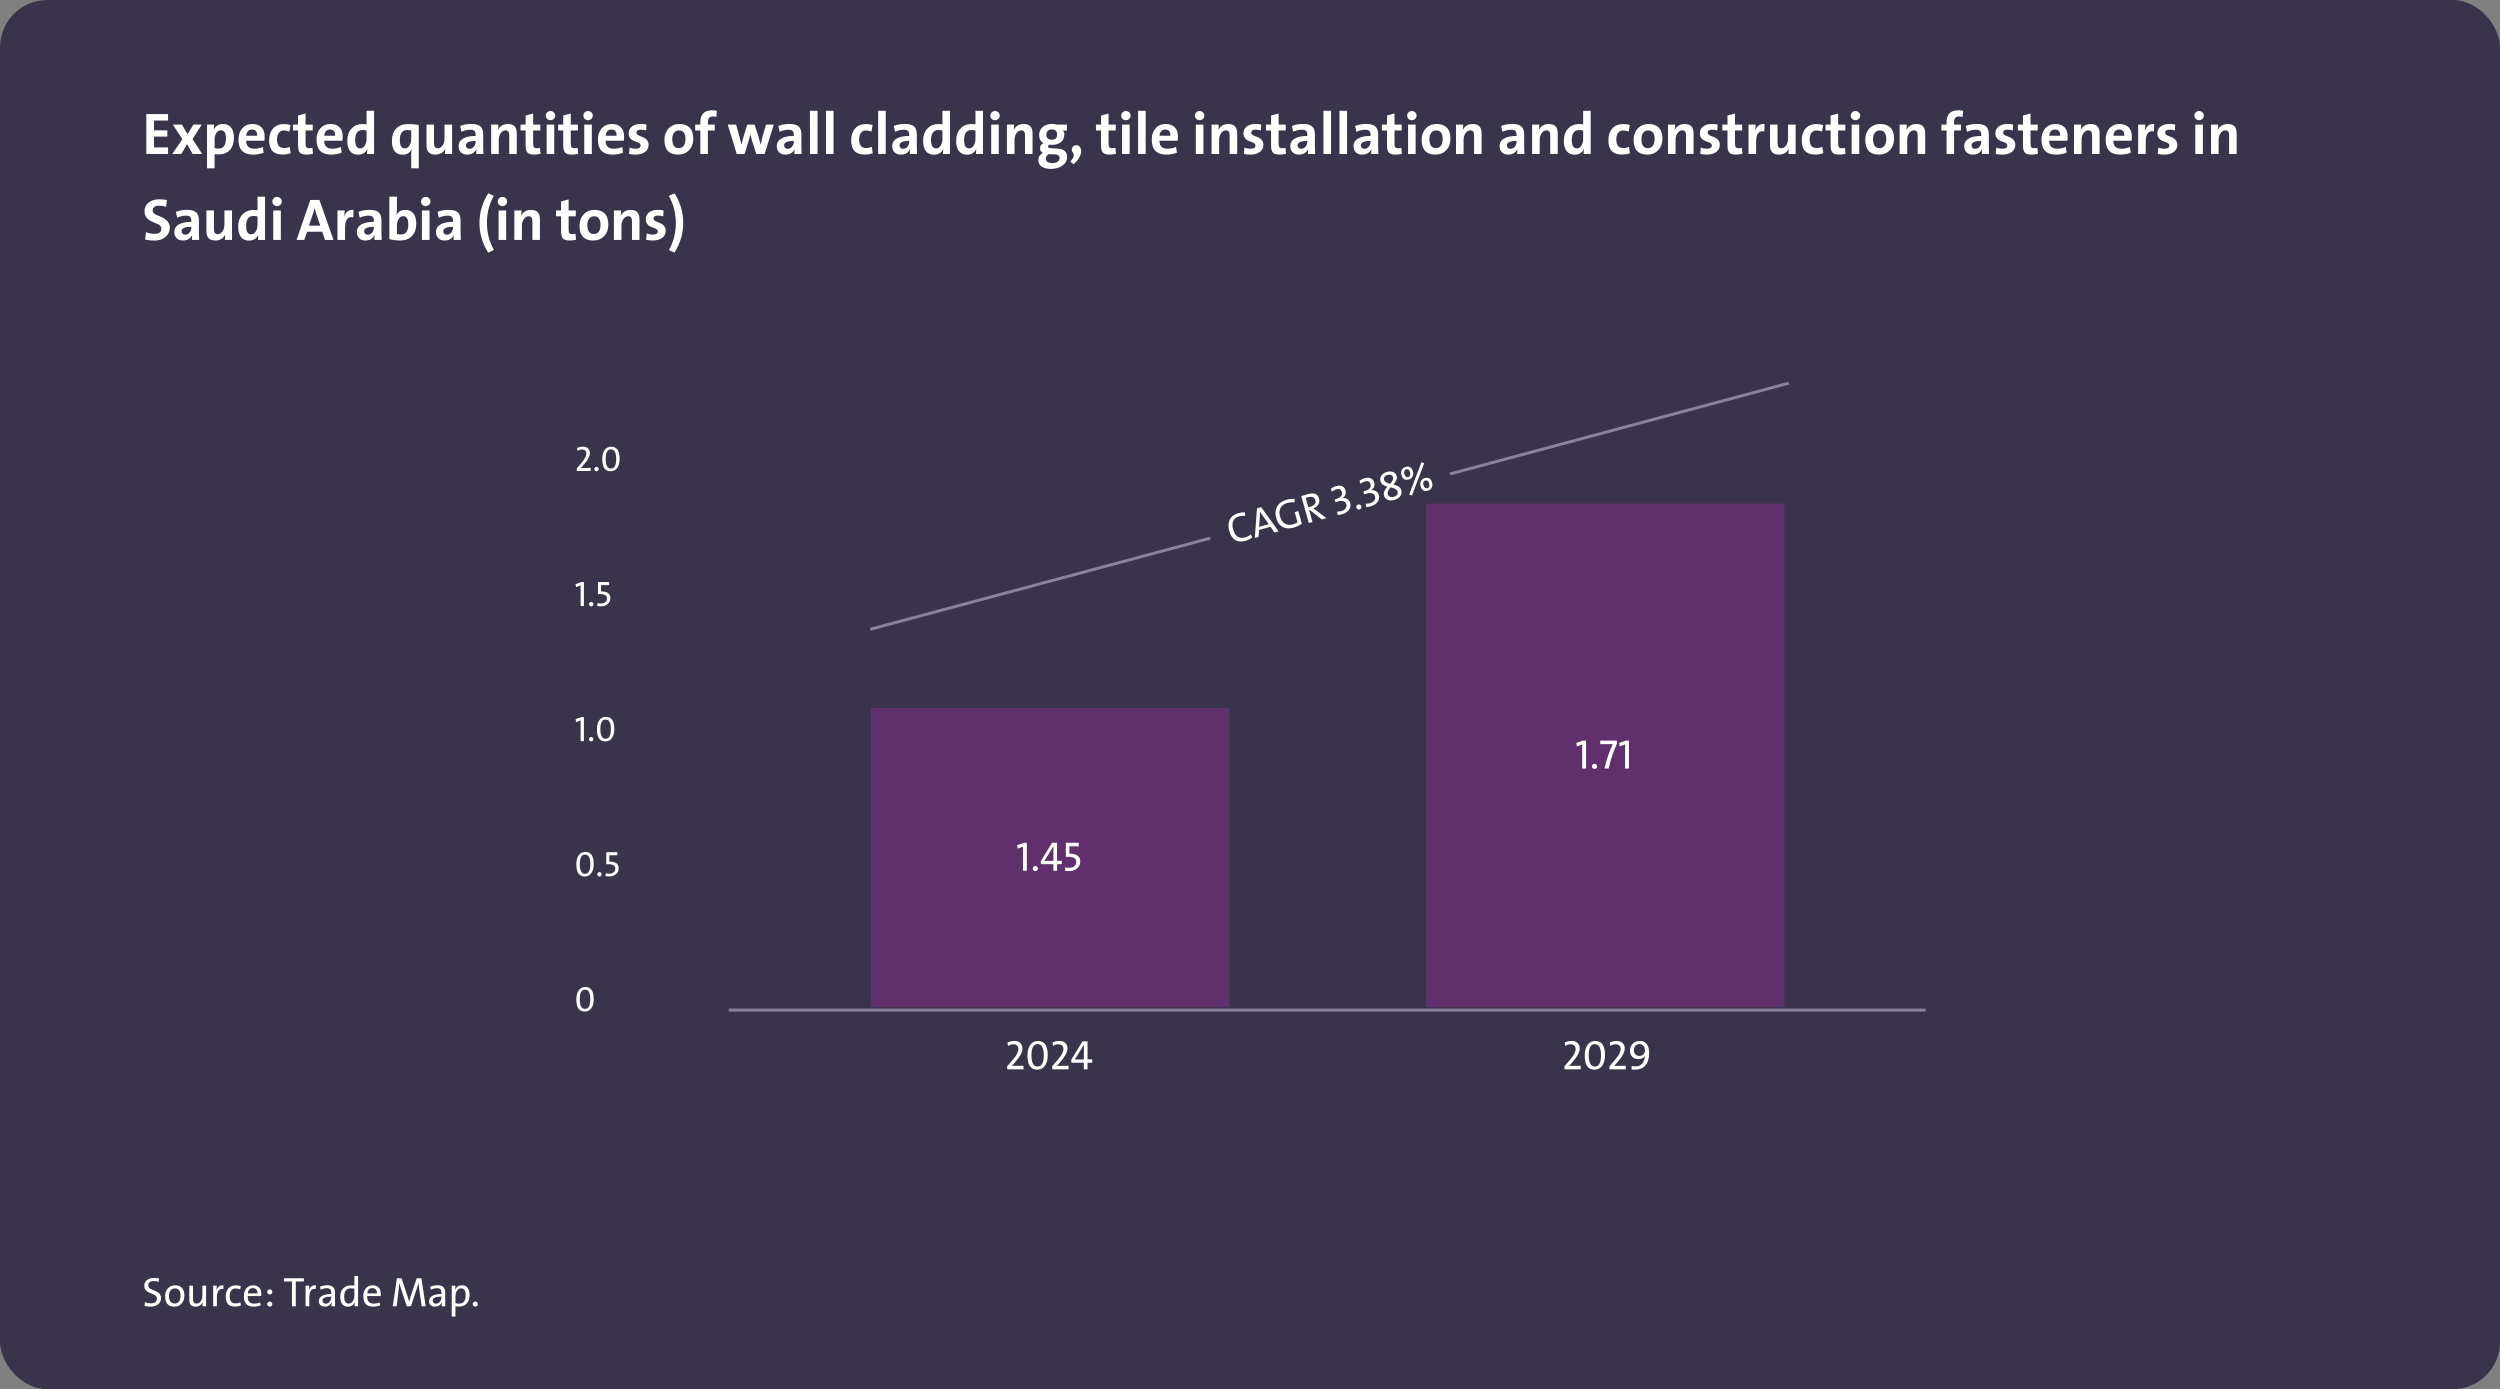
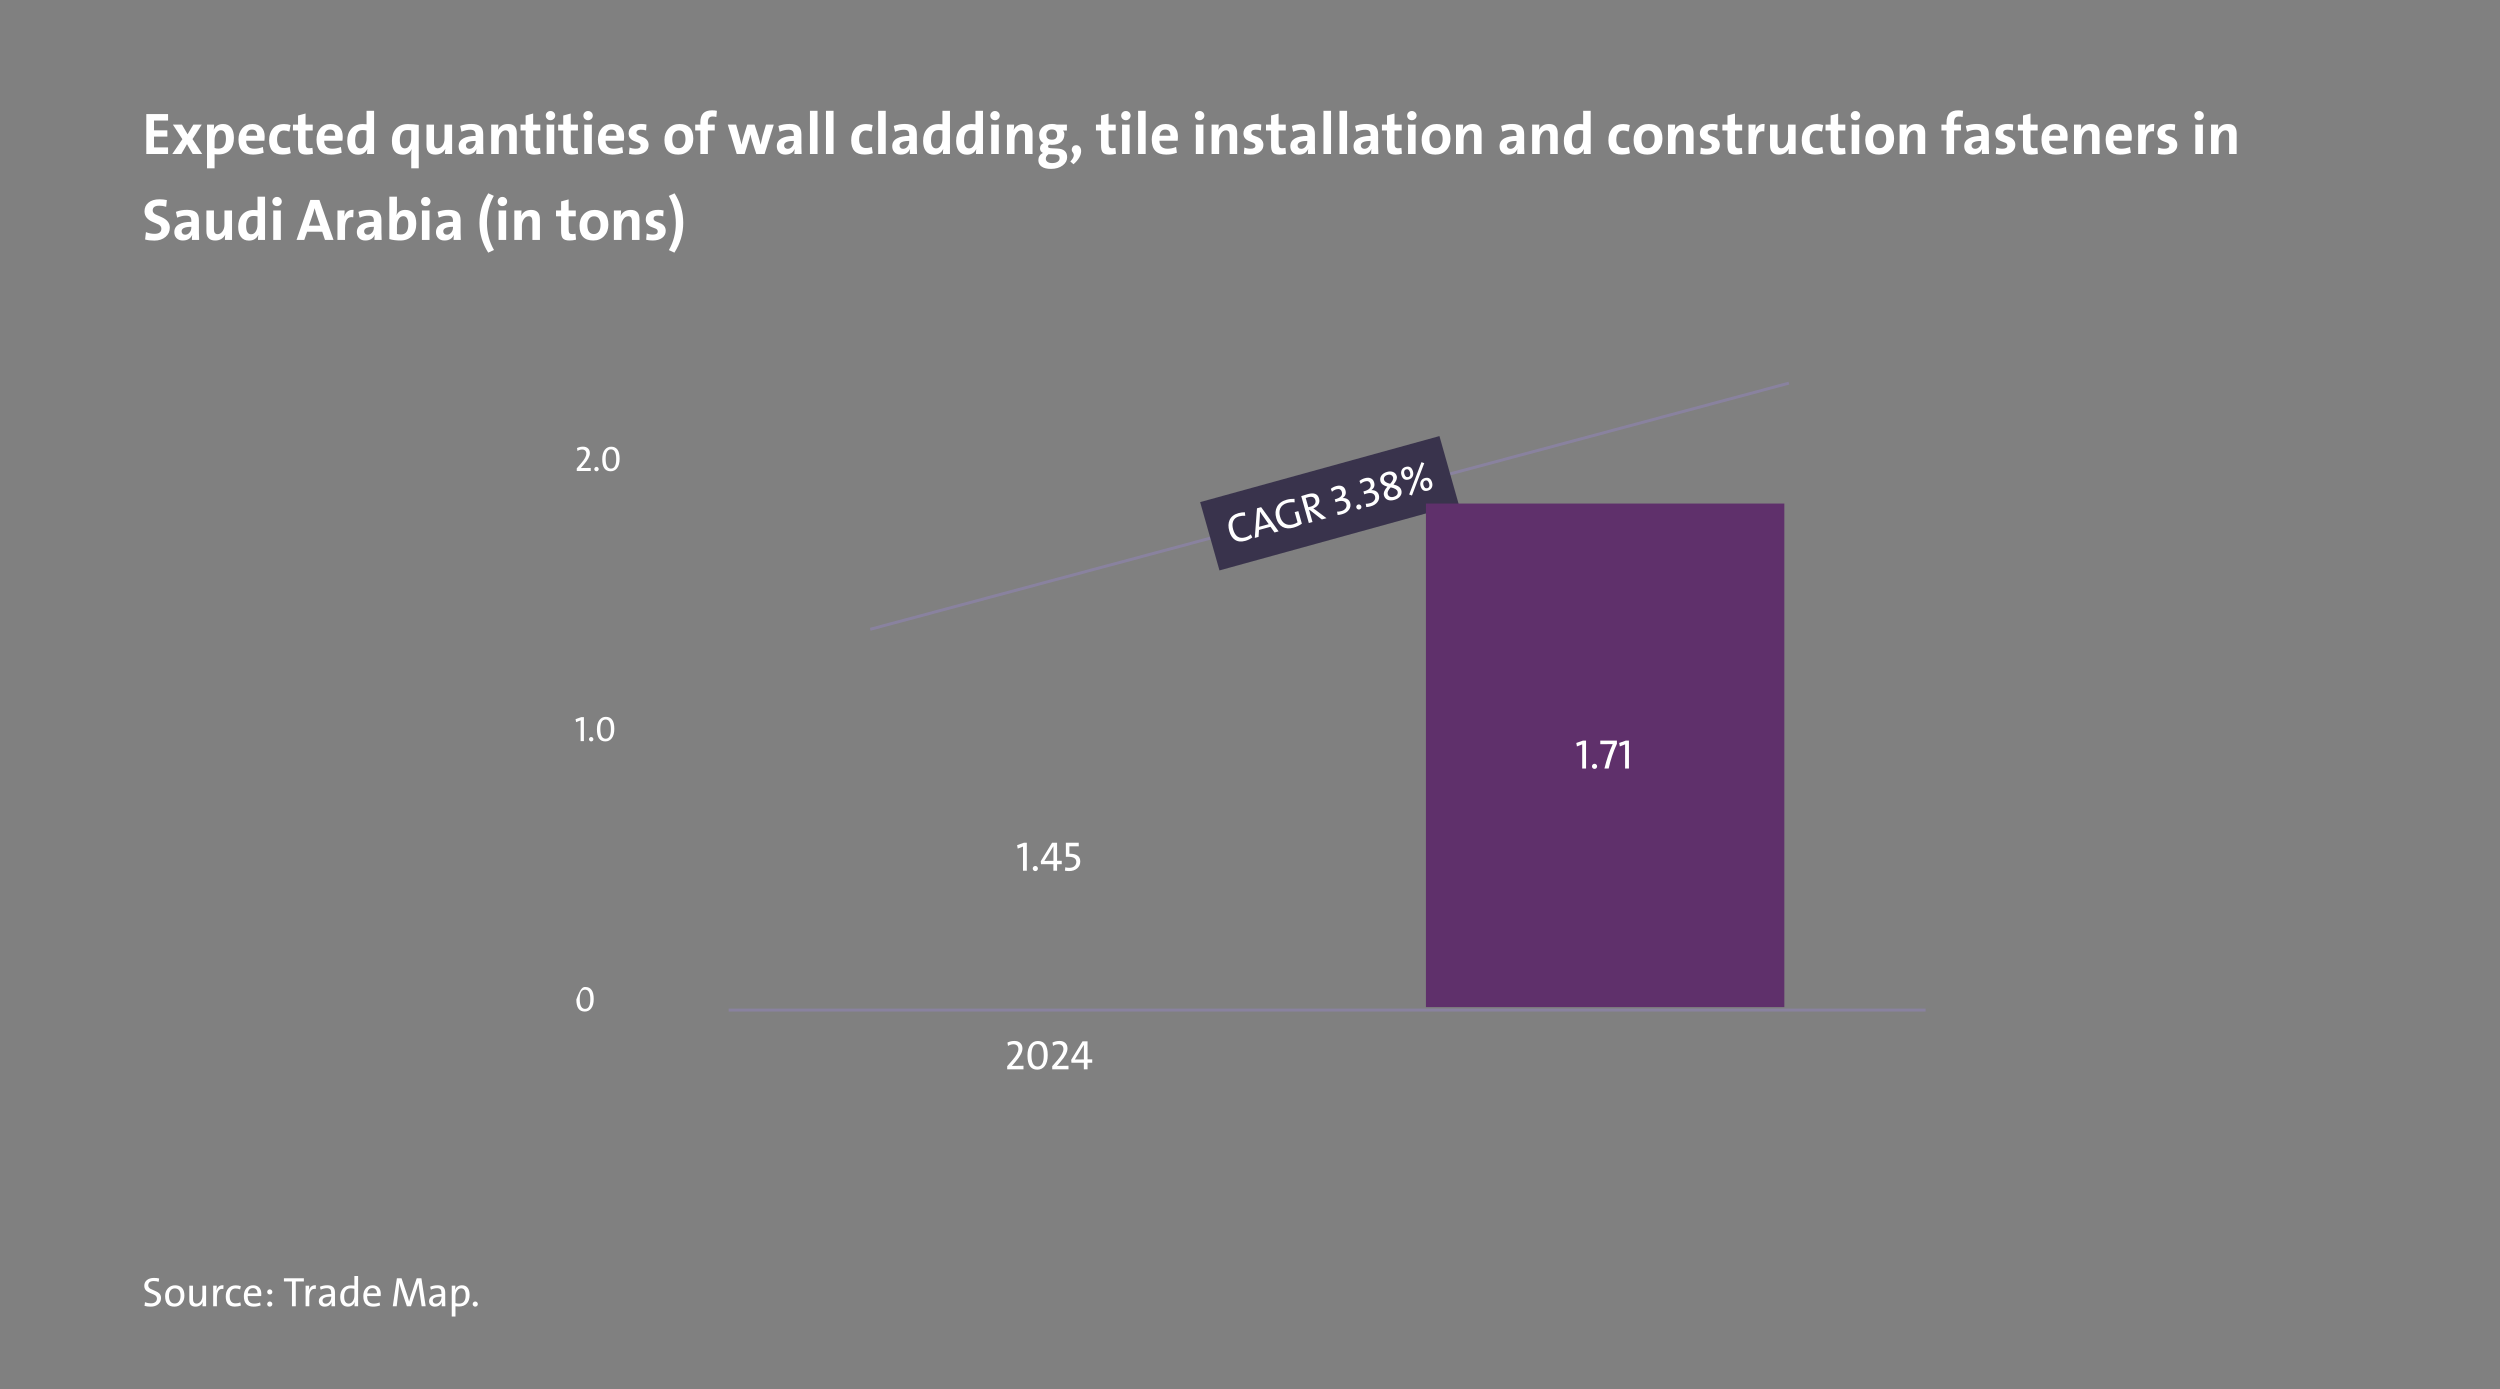
<svg xmlns="http://www.w3.org/2000/svg" width="844" height="469" viewBox="0 0 844 469" fill="none">
  <rect x="0" y="0" width="844" height="469" fill="#808080" stroke="none" />
-   <rect width="844" height="469" rx="16" fill="#39334C" />
  <path d="M49.397 52V38.504H56.74V40.682H51.994V44.002H56.496V46.121H51.994V49.764H56.74V52H49.397ZM65.061 52L63.137 48.66L61.213 52H58.156L61.574 46.98L58.352 42.059H61.418L63.332 45.34L65.275 42.059H68.117L64.992 46.961L68.273 52H65.061ZM78.967 46.502C78.967 48.26 78.524 49.63 77.639 50.613C76.721 51.629 75.415 52.137 73.723 52.137C73.241 52.137 72.814 52.111 72.443 52.059V56.824H69.885V42.059H72.268C72.268 42.736 72.232 43.289 72.16 43.719H72.209C72.808 42.482 73.846 41.863 75.324 41.863C76.496 41.863 77.398 42.267 78.029 43.074C78.654 43.882 78.967 45.024 78.967 46.502ZM76.281 46.775C76.281 44.9 75.715 43.963 74.582 43.963C73.938 43.963 73.413 44.292 73.01 44.949C72.632 45.574 72.443 46.333 72.443 47.225V49.978C72.847 50.102 73.293 50.164 73.781 50.164C75.448 50.164 76.281 49.035 76.281 46.775ZM89.348 46.082C89.348 46.675 89.315 47.153 89.25 47.518H83.107C83.107 49.308 84.022 50.203 85.852 50.203C86.815 50.203 87.775 50.008 88.732 49.617L89.006 51.56C87.853 51.984 86.656 52.195 85.412 52.195C82.144 52.195 80.51 50.503 80.51 47.117C80.51 45.587 80.926 44.34 81.76 43.377C82.626 42.368 83.781 41.863 85.227 41.863C86.607 41.863 87.658 42.27 88.381 43.084C89.025 43.82 89.348 44.819 89.348 46.082ZM86.809 45.818C86.848 44.432 86.275 43.738 85.09 43.738C83.931 43.738 83.277 44.432 83.127 45.818H86.809ZM98.137 51.717C97.342 52.023 96.412 52.176 95.344 52.176C92.356 52.176 90.861 50.571 90.861 47.361C90.861 45.734 91.275 44.432 92.102 43.455C92.993 42.407 94.266 41.883 95.92 41.883C96.714 41.883 97.44 41.997 98.098 42.225L97.697 44.422C97.079 44.168 96.46 44.041 95.842 44.041C95.1 44.041 94.527 44.321 94.123 44.881C93.732 45.415 93.537 46.154 93.537 47.098C93.537 49.018 94.312 49.978 95.861 49.978C96.558 49.978 97.206 49.845 97.805 49.578L98.137 51.717ZM105.656 51.922C104.914 52.104 104.195 52.195 103.498 52.195C102.404 52.195 101.649 51.967 101.232 51.512C100.822 51.056 100.617 50.245 100.617 49.08V44.041H98.898V42.059H100.617V39.002L103.156 38.318V42.059H105.578V44.041H103.156V48.397C103.156 49.035 103.244 49.467 103.42 49.695C103.589 49.923 103.895 50.037 104.338 50.037C104.781 50.037 105.161 49.992 105.48 49.9L105.656 51.922ZM115.695 46.082C115.695 46.675 115.663 47.153 115.598 47.518H109.455C109.455 49.308 110.37 50.203 112.199 50.203C113.163 50.203 114.123 50.008 115.08 49.617L115.354 51.56C114.201 51.984 113.003 52.195 111.76 52.195C108.492 52.195 106.857 50.503 106.857 47.117C106.857 45.587 107.274 44.34 108.107 43.377C108.973 42.368 110.129 41.863 111.574 41.863C112.954 41.863 114.006 42.27 114.729 43.084C115.373 43.82 115.695 44.819 115.695 46.082ZM113.156 45.818C113.195 44.432 112.622 43.738 111.438 43.738C110.279 43.738 109.624 44.432 109.475 45.818H113.156ZM123.908 52C123.908 51.434 123.947 50.88 124.025 50.34H123.986C123.394 51.596 122.349 52.225 120.852 52.225C119.667 52.225 118.758 51.801 118.127 50.955C117.528 50.148 117.229 49.015 117.229 47.557C117.229 45.857 117.694 44.493 118.625 43.465C119.576 42.41 120.865 41.883 122.492 41.883C122.941 41.883 123.361 41.909 123.752 41.961V37.4H126.291V52H123.908ZM123.752 44.06C123.257 43.956 122.808 43.904 122.404 43.904C120.738 43.904 119.904 45.031 119.904 47.283C119.904 49.158 120.474 50.096 121.613 50.096C122.258 50.096 122.782 49.767 123.186 49.109C123.563 48.491 123.752 47.736 123.752 46.844V44.06ZM138.83 56.824V52.322C138.83 51.541 138.876 50.9 138.967 50.398L138.928 50.379C138.368 51.609 137.388 52.225 135.988 52.225C133.534 52.225 132.307 50.669 132.307 47.557C132.307 45.838 132.772 44.474 133.703 43.465C134.673 42.41 136.014 41.883 137.727 41.883C138.951 41.883 140.165 41.98 141.369 42.176V56.824H138.83ZM138.83 44.041C138.335 43.95 137.886 43.904 137.482 43.904C135.816 43.904 134.982 45.031 134.982 47.283C134.982 49.158 135.542 50.096 136.662 50.096C137.313 50.096 137.844 49.764 138.254 49.1C138.638 48.475 138.83 47.71 138.83 46.805V44.041ZM150.227 52C150.227 51.232 150.266 50.639 150.344 50.223H150.324C149.641 51.538 148.514 52.195 146.945 52.195C144.973 52.195 143.986 51.144 143.986 49.041V42.059H146.525V48.416C146.525 49.51 146.939 50.057 147.766 50.057C148.41 50.057 148.957 49.741 149.406 49.109C149.849 48.491 150.07 47.742 150.07 46.863V42.059H152.629V52H150.227ZM160.764 52C160.764 51.316 160.796 50.757 160.861 50.32L160.842 50.301C160.301 51.564 159.243 52.195 157.668 52.195C156.789 52.195 156.089 51.925 155.568 51.385C155.074 50.864 154.826 50.19 154.826 49.363C154.826 48.211 155.347 47.339 156.389 46.746C157.378 46.18 158.771 45.897 160.568 45.897V45.535C160.568 44.923 160.435 44.484 160.168 44.217C159.895 43.937 159.436 43.797 158.791 43.797C157.84 43.797 156.838 44.025 155.783 44.48L155.363 42.518C156.496 42.068 157.749 41.844 159.123 41.844C160.601 41.844 161.652 42.15 162.277 42.762C162.844 43.309 163.127 44.168 163.127 45.34V49.441C163.127 50.418 163.153 51.271 163.205 52H160.764ZM160.568 47.576C158.381 47.576 157.287 48.078 157.287 49.08C157.287 49.412 157.395 49.685 157.609 49.9C157.831 50.128 158.124 50.242 158.488 50.242C159.087 50.242 159.589 49.992 159.992 49.49C160.376 49.015 160.568 48.465 160.568 47.84V47.576ZM171.926 52V45.643C171.926 44.549 171.512 44.002 170.686 44.002C170.048 44.002 169.504 44.318 169.055 44.949C168.605 45.574 168.381 46.323 168.381 47.195V52H165.822V42.059H168.244C168.244 42.762 168.195 43.354 168.098 43.836H168.127C168.804 42.521 169.93 41.863 171.506 41.863C173.479 41.863 174.465 42.915 174.465 45.018V52H171.926ZM182.492 51.922C181.75 52.104 181.031 52.195 180.334 52.195C179.24 52.195 178.485 51.967 178.068 51.512C177.658 51.056 177.453 50.245 177.453 49.08V44.041H175.734V42.059H177.453V39.002L179.992 38.318V42.059H182.414V44.041H179.992V48.397C179.992 49.035 180.08 49.467 180.256 49.695C180.425 49.923 180.731 50.037 181.174 50.037C181.617 50.037 181.997 49.992 182.316 49.9L182.492 51.922ZM187.434 39.041C187.434 39.464 187.277 39.825 186.965 40.125C186.646 40.431 186.268 40.584 185.832 40.584C185.389 40.584 185.015 40.434 184.709 40.135C184.403 39.835 184.25 39.471 184.25 39.041C184.25 38.611 184.403 38.243 184.709 37.938C185.015 37.632 185.389 37.478 185.832 37.478C186.275 37.478 186.652 37.628 186.965 37.928C187.277 38.234 187.434 38.605 187.434 39.041ZM184.553 52V42.059H187.111V52H184.553ZM195.188 51.922C194.445 52.104 193.726 52.195 193.029 52.195C191.936 52.195 191.18 51.967 190.764 51.512C190.354 51.056 190.148 50.245 190.148 49.08V44.041H188.43V42.059H190.148V39.002L192.688 38.318V42.059H195.109V44.041H192.688V48.397C192.688 49.035 192.775 49.467 192.951 49.695C193.12 49.923 193.426 50.037 193.869 50.037C194.312 50.037 194.693 49.992 195.012 49.9L195.188 51.922ZM200.129 39.041C200.129 39.464 199.973 39.825 199.66 40.125C199.341 40.431 198.964 40.584 198.527 40.584C198.085 40.584 197.71 40.434 197.404 40.135C197.098 39.835 196.945 39.471 196.945 39.041C196.945 38.611 197.098 38.243 197.404 37.938C197.71 37.632 198.085 37.478 198.527 37.478C198.97 37.478 199.348 37.628 199.66 37.928C199.973 38.234 200.129 38.605 200.129 39.041ZM197.248 52V42.059H199.807V52H197.248ZM210.695 46.082C210.695 46.675 210.663 47.153 210.598 47.518H204.455C204.455 49.308 205.37 50.203 207.199 50.203C208.163 50.203 209.123 50.008 210.08 49.617L210.354 51.56C209.201 51.984 208.003 52.195 206.76 52.195C203.492 52.195 201.857 50.503 201.857 47.117C201.857 45.587 202.274 44.34 203.107 43.377C203.973 42.368 205.129 41.863 206.574 41.863C207.954 41.863 209.006 42.27 209.729 43.084C210.373 43.82 210.695 44.819 210.695 46.082ZM208.156 45.818C208.195 44.432 207.622 43.738 206.438 43.738C205.279 43.738 204.624 44.432 204.475 45.818H208.156ZM218.967 48.904C218.967 49.894 218.566 50.691 217.766 51.297C216.965 51.896 215.907 52.195 214.592 52.195C213.726 52.195 212.984 52.111 212.365 51.941L212.551 49.803C213.163 50.07 213.869 50.203 214.67 50.203C215.738 50.203 216.271 49.842 216.271 49.119C216.271 48.742 216.06 48.439 215.637 48.211C215.598 48.191 215.135 48.012 214.25 47.674C212.902 47.166 212.229 46.281 212.229 45.018C212.229 44.087 212.57 43.338 213.254 42.772C214.009 42.153 215.074 41.844 216.447 41.844C217.027 41.844 217.626 41.909 218.244 42.039L218.127 44.041C217.541 43.865 216.942 43.777 216.33 43.777C215.354 43.777 214.865 44.119 214.865 44.803C214.865 45.161 215.08 45.457 215.51 45.691L216.916 46.258C218.283 46.798 218.967 47.68 218.967 48.904ZM234.055 46.844C234.055 48.4 233.579 49.682 232.629 50.691C231.672 51.694 230.454 52.195 228.977 52.195C225.871 52.195 224.318 50.529 224.318 47.195C224.318 45.639 224.787 44.363 225.725 43.367C226.675 42.365 227.899 41.863 229.396 41.863C230.861 41.863 231.994 42.264 232.795 43.065C233.635 43.917 234.055 45.177 234.055 46.844ZM231.418 46.98C231.418 45.008 230.686 44.022 229.221 44.022C228.596 44.022 228.075 44.253 227.658 44.715C227.189 45.242 226.955 45.984 226.955 46.941C226.955 48.992 227.697 50.018 229.182 50.018C229.839 50.018 230.37 49.764 230.773 49.256C231.203 48.715 231.418 47.957 231.418 46.98ZM241.838 39.5C241.493 39.383 241.079 39.324 240.598 39.324C239.517 39.324 238.977 39.956 238.977 41.219V42.059H241.301V44.041H238.977V52H236.438V44.041H234.699V42.059H236.438V41.238C236.438 38.575 237.759 37.244 240.402 37.244C241.021 37.244 241.561 37.296 242.023 37.4L241.838 39.5ZM258.117 52H255.334L253.898 47.596C253.684 46.853 253.495 46.108 253.332 45.359H253.312C253.15 46.115 252.925 46.948 252.639 47.859L251.379 52H248.732L245.695 42.059H248.498L249.553 45.818C249.989 47.465 250.249 48.465 250.334 48.816H250.354C250.497 48.048 250.738 47.088 251.076 45.935L252.277 42.059H254.738L255.959 45.818C256.356 47.147 256.623 48.146 256.76 48.816H256.799C256.955 48.009 257.18 47.049 257.473 45.935L258.615 42.059H261.232L258.117 52ZM268.186 52C268.186 51.316 268.218 50.757 268.283 50.32L268.264 50.301C267.723 51.564 266.665 52.195 265.09 52.195C264.211 52.195 263.511 51.925 262.99 51.385C262.495 50.864 262.248 50.19 262.248 49.363C262.248 48.211 262.769 47.339 263.811 46.746C264.8 46.18 266.193 45.897 267.99 45.897V45.535C267.99 44.923 267.857 44.484 267.59 44.217C267.316 43.937 266.857 43.797 266.213 43.797C265.262 43.797 264.26 44.025 263.205 44.48L262.785 42.518C263.918 42.068 265.171 41.844 266.545 41.844C268.023 41.844 269.074 42.15 269.699 42.762C270.266 43.309 270.549 44.168 270.549 45.34V49.441C270.549 50.418 270.575 51.271 270.627 52H268.186ZM267.99 47.576C265.803 47.576 264.709 48.078 264.709 49.08C264.709 49.412 264.816 49.685 265.031 49.9C265.253 50.128 265.546 50.242 265.91 50.242C266.509 50.242 267.01 49.992 267.414 49.49C267.798 49.015 267.99 48.465 267.99 47.84V47.576ZM273.439 52V37.4H275.998V52H273.439ZM278.85 52V37.4H281.408V52H278.85ZM294.641 51.717C293.846 52.023 292.915 52.176 291.848 52.176C288.859 52.176 287.365 50.571 287.365 47.361C287.365 45.734 287.779 44.432 288.605 43.455C289.497 42.407 290.77 41.883 292.424 41.883C293.218 41.883 293.944 41.997 294.602 42.225L294.201 44.422C293.583 44.168 292.964 44.041 292.346 44.041C291.604 44.041 291.031 44.321 290.627 44.881C290.236 45.415 290.041 46.154 290.041 47.098C290.041 49.018 290.816 49.978 292.365 49.978C293.062 49.978 293.71 49.845 294.309 49.578L294.641 51.717ZM296.467 52V37.4H299.025V52H296.467ZM307.15 52C307.15 51.316 307.183 50.757 307.248 50.32L307.229 50.301C306.688 51.564 305.63 52.195 304.055 52.195C303.176 52.195 302.476 51.925 301.955 51.385C301.46 50.864 301.213 50.19 301.213 49.363C301.213 48.211 301.734 47.339 302.775 46.746C303.765 46.18 305.158 45.897 306.955 45.897V45.535C306.955 44.923 306.822 44.484 306.555 44.217C306.281 43.937 305.822 43.797 305.178 43.797C304.227 43.797 303.225 44.025 302.17 44.48L301.75 42.518C302.883 42.068 304.136 41.844 305.51 41.844C306.988 41.844 308.039 42.15 308.664 42.762C309.23 43.309 309.514 44.168 309.514 45.34V49.441C309.514 50.418 309.54 51.271 309.592 52H307.15ZM306.955 47.576C304.768 47.576 303.674 48.078 303.674 49.08C303.674 49.412 303.781 49.685 303.996 49.9C304.217 50.128 304.51 50.242 304.875 50.242C305.474 50.242 305.975 49.992 306.379 49.49C306.763 49.015 306.955 48.465 306.955 47.84V47.576ZM318.322 52C318.322 51.434 318.361 50.88 318.439 50.34H318.4C317.808 51.596 316.763 52.225 315.266 52.225C314.081 52.225 313.173 51.801 312.541 50.955C311.942 50.148 311.643 49.015 311.643 47.557C311.643 45.857 312.108 44.493 313.039 43.465C313.99 42.41 315.279 41.883 316.906 41.883C317.355 41.883 317.775 41.909 318.166 41.961V37.4H320.705V52H318.322ZM318.166 44.06C317.671 43.956 317.222 43.904 316.818 43.904C315.152 43.904 314.318 45.031 314.318 47.283C314.318 49.158 314.888 50.096 316.027 50.096C316.672 50.096 317.196 49.767 317.6 49.109C317.977 48.491 318.166 47.736 318.166 46.844V44.06ZM329.475 52C329.475 51.434 329.514 50.88 329.592 50.34H329.553C328.96 51.596 327.915 52.225 326.418 52.225C325.233 52.225 324.325 51.801 323.693 50.955C323.094 50.148 322.795 49.015 322.795 47.557C322.795 45.857 323.26 44.493 324.191 43.465C325.142 42.41 326.431 41.883 328.059 41.883C328.508 41.883 328.928 41.909 329.318 41.961V37.4H331.857V52H329.475ZM329.318 44.06C328.824 43.956 328.374 43.904 327.971 43.904C326.304 43.904 325.471 45.031 325.471 47.283C325.471 49.158 326.04 50.096 327.18 50.096C327.824 50.096 328.348 49.767 328.752 49.109C329.13 48.491 329.318 47.736 329.318 46.844V44.06ZM337.512 39.041C337.512 39.464 337.355 39.825 337.043 40.125C336.724 40.431 336.346 40.584 335.91 40.584C335.467 40.584 335.093 40.434 334.787 40.135C334.481 39.835 334.328 39.471 334.328 39.041C334.328 38.611 334.481 38.243 334.787 37.938C335.093 37.632 335.467 37.478 335.91 37.478C336.353 37.478 336.73 37.628 337.043 37.928C337.355 38.234 337.512 38.605 337.512 39.041ZM334.631 52V42.059H337.189V52H334.631ZM346.047 52V45.643C346.047 44.549 345.633 44.002 344.807 44.002C344.169 44.002 343.625 44.318 343.176 44.949C342.727 45.574 342.502 46.323 342.502 47.195V52H339.943V42.059H342.365C342.365 42.762 342.316 43.354 342.219 43.836H342.248C342.925 42.521 344.051 41.863 345.627 41.863C347.6 41.863 348.586 42.915 348.586 45.018V52H346.047ZM360.266 53.065C360.266 54.165 359.768 55.089 358.771 55.838C357.743 56.626 356.421 57.02 354.807 57.02C353.472 57.02 352.434 56.769 351.691 56.268C350.93 55.753 350.549 55.018 350.549 54.06C350.549 52.986 351.063 52.172 352.092 51.619C351.434 51.313 351.105 50.805 351.105 50.096C351.105 49.256 351.499 48.663 352.287 48.318C351.304 47.785 350.812 46.88 350.812 45.603C350.812 44.542 351.18 43.663 351.916 42.967C352.71 42.218 353.801 41.844 355.188 41.844C355.702 41.844 356.242 41.915 356.809 42.059H360.188V44.06H358.83C359.162 44.373 359.328 44.793 359.328 45.32C359.328 46.414 358.973 47.277 358.264 47.908C357.515 48.572 356.451 48.904 355.07 48.904C354.797 48.904 354.536 48.875 354.289 48.816C353.97 48.96 353.811 49.175 353.811 49.461C353.811 49.689 353.921 49.845 354.143 49.93C354.357 50.008 354.761 50.057 355.354 50.076L356.887 50.145C359.139 50.223 360.266 51.196 360.266 53.065ZM357.727 53.397C357.727 52.583 357.206 52.156 356.164 52.117L353.986 52.059C353.374 52.501 353.068 53.009 353.068 53.582C353.068 54.038 353.26 54.399 353.645 54.666C354.029 54.926 354.543 55.057 355.188 55.057C355.995 55.057 356.626 54.897 357.082 54.578C357.512 54.279 357.727 53.885 357.727 53.397ZM356.887 45.457C356.887 44.285 356.288 43.699 355.09 43.699C354.523 43.699 354.071 43.865 353.732 44.197C353.407 44.516 353.244 44.93 353.244 45.438C353.244 46.583 353.859 47.156 355.09 47.156C356.288 47.156 356.887 46.59 356.887 45.457ZM363.371 49.022C363.846 49.022 364.234 49.204 364.533 49.568C364.839 49.94 364.992 50.421 364.992 51.014C364.979 52.478 364.12 53.96 362.414 55.457L361.35 54.52C362.554 53.243 362.827 52.218 362.17 51.443C361.786 50.981 361.717 50.467 361.965 49.9C362.225 49.315 362.694 49.022 363.371 49.022ZM376.75 51.922C376.008 52.104 375.288 52.195 374.592 52.195C373.498 52.195 372.743 51.967 372.326 51.512C371.916 51.056 371.711 50.245 371.711 49.08V44.041H369.992V42.059H371.711V39.002L374.25 38.318V42.059H376.672V44.041H374.25V48.397C374.25 49.035 374.338 49.467 374.514 49.695C374.683 49.923 374.989 50.037 375.432 50.037C375.874 50.037 376.255 49.992 376.574 49.9L376.75 51.922ZM381.691 39.041C381.691 39.464 381.535 39.825 381.223 40.125C380.904 40.431 380.526 40.584 380.09 40.584C379.647 40.584 379.273 40.434 378.967 40.135C378.661 39.835 378.508 39.471 378.508 39.041C378.508 38.611 378.661 38.243 378.967 37.938C379.273 37.632 379.647 37.478 380.09 37.478C380.533 37.478 380.91 37.628 381.223 37.928C381.535 38.234 381.691 38.605 381.691 39.041ZM378.811 52V42.059H381.369V52H378.811ZM384.221 52V37.4H386.779V52H384.221ZM397.668 46.082C397.668 46.675 397.635 47.153 397.57 47.518H391.428C391.428 49.308 392.342 50.203 394.172 50.203C395.135 50.203 396.096 50.008 397.053 49.617L397.326 51.56C396.174 51.984 394.976 52.195 393.732 52.195C390.464 52.195 388.83 50.503 388.83 47.117C388.83 45.587 389.247 44.34 390.08 43.377C390.946 42.368 392.102 41.863 393.547 41.863C394.927 41.863 395.979 42.27 396.701 43.084C397.346 43.82 397.668 44.819 397.668 46.082ZM395.129 45.818C395.168 44.432 394.595 43.738 393.41 43.738C392.251 43.738 391.597 44.432 391.447 45.818H395.129ZM406.594 39.041C406.594 39.464 406.438 39.825 406.125 40.125C405.806 40.431 405.428 40.584 404.992 40.584C404.549 40.584 404.175 40.434 403.869 40.135C403.563 39.835 403.41 39.471 403.41 39.041C403.41 38.611 403.563 38.243 403.869 37.938C404.175 37.632 404.549 37.478 404.992 37.478C405.435 37.478 405.812 37.628 406.125 37.928C406.438 38.234 406.594 38.605 406.594 39.041ZM403.713 52V42.059H406.271V52H403.713ZM415.129 52V45.643C415.129 44.549 414.715 44.002 413.889 44.002C413.251 44.002 412.707 44.318 412.258 44.949C411.809 45.574 411.584 46.323 411.584 47.195V52H409.025V42.059H411.447C411.447 42.762 411.398 43.354 411.301 43.836H411.33C412.007 42.521 413.133 41.863 414.709 41.863C416.682 41.863 417.668 42.915 417.668 45.018V52H415.129ZM426.525 48.904C426.525 49.894 426.125 50.691 425.324 51.297C424.523 51.896 423.465 52.195 422.15 52.195C421.285 52.195 420.542 52.111 419.924 51.941L420.109 49.803C420.721 50.07 421.428 50.203 422.229 50.203C423.296 50.203 423.83 49.842 423.83 49.119C423.83 48.742 423.618 48.439 423.195 48.211C423.156 48.191 422.694 48.012 421.809 47.674C420.461 47.166 419.787 46.281 419.787 45.018C419.787 44.087 420.129 43.338 420.812 42.772C421.568 42.153 422.632 41.844 424.006 41.844C424.585 41.844 425.184 41.909 425.803 42.039L425.686 44.041C425.1 43.865 424.501 43.777 423.889 43.777C422.912 43.777 422.424 44.119 422.424 44.803C422.424 45.161 422.639 45.457 423.068 45.691L424.475 46.258C425.842 46.798 426.525 47.68 426.525 48.904ZM434.152 51.922C433.41 52.104 432.691 52.195 431.994 52.195C430.9 52.195 430.145 51.967 429.729 51.512C429.318 51.056 429.113 50.245 429.113 49.08V44.041H427.395V42.059H429.113V39.002L431.652 38.318V42.059H434.074V44.041H431.652V48.397C431.652 49.035 431.74 49.467 431.916 49.695C432.085 49.923 432.391 50.037 432.834 50.037C433.277 50.037 433.658 49.992 433.977 49.9L434.152 51.922ZM441.545 52C441.545 51.316 441.577 50.757 441.643 50.32L441.623 50.301C441.083 51.564 440.025 52.195 438.449 52.195C437.57 52.195 436.87 51.925 436.35 51.385C435.855 50.864 435.607 50.19 435.607 49.363C435.607 48.211 436.128 47.339 437.17 46.746C438.16 46.18 439.553 45.897 441.35 45.897V45.535C441.35 44.923 441.216 44.484 440.949 44.217C440.676 43.937 440.217 43.797 439.572 43.797C438.622 43.797 437.619 44.025 436.564 44.48L436.145 42.518C437.277 42.068 438.531 41.844 439.904 41.844C441.382 41.844 442.434 42.15 443.059 42.762C443.625 43.309 443.908 44.168 443.908 45.34V49.441C443.908 50.418 443.934 51.271 443.986 52H441.545ZM441.35 47.576C439.162 47.576 438.068 48.078 438.068 49.08C438.068 49.412 438.176 49.685 438.391 49.9C438.612 50.128 438.905 50.242 439.27 50.242C439.868 50.242 440.37 49.992 440.773 49.49C441.158 49.015 441.35 48.465 441.35 47.84V47.576ZM446.799 52V37.4H449.357V52H446.799ZM452.209 52V37.4H454.768V52H452.209ZM462.893 52C462.893 51.316 462.925 50.757 462.99 50.32L462.971 50.301C462.43 51.564 461.372 52.195 459.797 52.195C458.918 52.195 458.218 51.925 457.697 51.385C457.202 50.864 456.955 50.19 456.955 49.363C456.955 48.211 457.476 47.339 458.518 46.746C459.507 46.18 460.9 45.897 462.697 45.897V45.535C462.697 44.923 462.564 44.484 462.297 44.217C462.023 43.937 461.564 43.797 460.92 43.797C459.969 43.797 458.967 44.025 457.912 44.48L457.492 42.518C458.625 42.068 459.878 41.844 461.252 41.844C462.73 41.844 463.781 42.15 464.406 42.762C464.973 43.309 465.256 44.168 465.256 45.34V49.441C465.256 50.418 465.282 51.271 465.334 52H462.893ZM462.697 47.576C460.51 47.576 459.416 48.078 459.416 49.08C459.416 49.412 459.523 49.685 459.738 49.9C459.96 50.128 460.253 50.242 460.617 50.242C461.216 50.242 461.717 49.992 462.121 49.49C462.505 49.015 462.697 48.465 462.697 47.84V47.576ZM473.293 51.922C472.551 52.104 471.831 52.195 471.135 52.195C470.041 52.195 469.286 51.967 468.869 51.512C468.459 51.056 468.254 50.245 468.254 49.08V44.041H466.535V42.059H468.254V39.002L470.793 38.318V42.059H473.215V44.041H470.793V48.397C470.793 49.035 470.881 49.467 471.057 49.695C471.226 49.923 471.532 50.037 471.975 50.037C472.417 50.037 472.798 49.992 473.117 49.9L473.293 51.922ZM478.234 39.041C478.234 39.464 478.078 39.825 477.766 40.125C477.447 40.431 477.069 40.584 476.633 40.584C476.19 40.584 475.816 40.434 475.51 40.135C475.204 39.835 475.051 39.471 475.051 39.041C475.051 38.611 475.204 38.243 475.51 37.938C475.816 37.632 476.19 37.478 476.633 37.478C477.076 37.478 477.453 37.628 477.766 37.928C478.078 38.234 478.234 38.605 478.234 39.041ZM475.354 52V42.059H477.912V52H475.354ZM489.68 46.844C489.68 48.4 489.204 49.682 488.254 50.691C487.297 51.694 486.079 52.195 484.602 52.195C481.496 52.195 479.943 50.529 479.943 47.195C479.943 45.639 480.412 44.363 481.35 43.367C482.3 42.365 483.524 41.863 485.021 41.863C486.486 41.863 487.619 42.264 488.42 43.065C489.26 43.917 489.68 45.177 489.68 46.844ZM487.043 46.98C487.043 45.008 486.311 44.022 484.846 44.022C484.221 44.022 483.7 44.253 483.283 44.715C482.814 45.242 482.58 45.984 482.58 46.941C482.58 48.992 483.322 50.018 484.807 50.018C485.464 50.018 485.995 49.764 486.398 49.256C486.828 48.715 487.043 47.957 487.043 46.98ZM497.648 52V45.643C497.648 44.549 497.235 44.002 496.408 44.002C495.77 44.002 495.227 44.318 494.777 44.949C494.328 45.574 494.104 46.323 494.104 47.195V52H491.545V42.059H493.967C493.967 42.762 493.918 43.354 493.82 43.836H493.85C494.527 42.521 495.653 41.863 497.229 41.863C499.201 41.863 500.188 42.915 500.188 45.018V52H497.648ZM512.189 52C512.189 51.316 512.222 50.757 512.287 50.32L512.268 50.301C511.727 51.564 510.669 52.195 509.094 52.195C508.215 52.195 507.515 51.925 506.994 51.385C506.499 50.864 506.252 50.19 506.252 49.363C506.252 48.211 506.773 47.339 507.814 46.746C508.804 46.18 510.197 45.897 511.994 45.897V45.535C511.994 44.923 511.861 44.484 511.594 44.217C511.32 43.937 510.861 43.797 510.217 43.797C509.266 43.797 508.264 44.025 507.209 44.48L506.789 42.518C507.922 42.068 509.175 41.844 510.549 41.844C512.027 41.844 513.078 42.15 513.703 42.762C514.27 43.309 514.553 44.168 514.553 45.34V49.441C514.553 50.418 514.579 51.271 514.631 52H512.189ZM511.994 47.576C509.807 47.576 508.713 48.078 508.713 49.08C508.713 49.412 508.82 49.685 509.035 49.9C509.257 50.128 509.549 50.242 509.914 50.242C510.513 50.242 511.014 49.992 511.418 49.49C511.802 49.015 511.994 48.465 511.994 47.84V47.576ZM523.352 52V45.643C523.352 44.549 522.938 44.002 522.111 44.002C521.473 44.002 520.93 44.318 520.48 44.949C520.031 45.574 519.807 46.323 519.807 47.195V52H517.248V42.059H519.67C519.67 42.762 519.621 43.354 519.523 43.836H519.553C520.23 42.521 521.356 41.863 522.932 41.863C524.904 41.863 525.891 42.915 525.891 45.018V52H523.352ZM534.631 52C534.631 51.434 534.67 50.88 534.748 50.34H534.709C534.117 51.596 533.072 52.225 531.574 52.225C530.389 52.225 529.481 51.801 528.85 50.955C528.251 50.148 527.951 49.015 527.951 47.557C527.951 45.857 528.417 44.493 529.348 43.465C530.298 42.41 531.587 41.883 533.215 41.883C533.664 41.883 534.084 41.909 534.475 41.961V37.4H537.014V52H534.631ZM534.475 44.06C533.98 43.956 533.531 43.904 533.127 43.904C531.46 43.904 530.627 45.031 530.627 47.283C530.627 49.158 531.197 50.096 532.336 50.096C532.98 50.096 533.505 49.767 533.908 49.109C534.286 48.491 534.475 47.736 534.475 46.844V44.06ZM550.266 51.717C549.471 52.023 548.54 52.176 547.473 52.176C544.484 52.176 542.99 50.571 542.99 47.361C542.99 45.734 543.404 44.432 544.23 43.455C545.122 42.407 546.395 41.883 548.049 41.883C548.843 41.883 549.569 41.997 550.227 42.225L549.826 44.422C549.208 44.168 548.589 44.041 547.971 44.041C547.229 44.041 546.656 44.321 546.252 44.881C545.861 45.415 545.666 46.154 545.666 47.098C545.666 49.018 546.441 49.978 547.99 49.978C548.687 49.978 549.335 49.845 549.934 49.578L550.266 51.717ZM561.242 46.844C561.242 48.4 560.767 49.682 559.816 50.691C558.859 51.694 557.642 52.195 556.164 52.195C553.059 52.195 551.506 50.529 551.506 47.195C551.506 45.639 551.975 44.363 552.912 43.367C553.863 42.365 555.087 41.863 556.584 41.863C558.049 41.863 559.182 42.264 559.982 43.065C560.822 43.917 561.242 45.177 561.242 46.844ZM558.605 46.98C558.605 45.008 557.873 44.022 556.408 44.022C555.783 44.022 555.262 44.253 554.846 44.715C554.377 45.242 554.143 45.984 554.143 46.941C554.143 48.992 554.885 50.018 556.369 50.018C557.027 50.018 557.557 49.764 557.961 49.256C558.391 48.715 558.605 47.957 558.605 46.98ZM569.211 52V45.643C569.211 44.549 568.798 44.002 567.971 44.002C567.333 44.002 566.789 44.318 566.34 44.949C565.891 45.574 565.666 46.323 565.666 47.195V52H563.107V42.059H565.529C565.529 42.762 565.48 43.354 565.383 43.836H565.412C566.089 42.521 567.215 41.863 568.791 41.863C570.764 41.863 571.75 42.915 571.75 45.018V52H569.211ZM580.607 48.904C580.607 49.894 580.207 50.691 579.406 51.297C578.605 51.896 577.548 52.195 576.232 52.195C575.367 52.195 574.624 52.111 574.006 51.941L574.191 49.803C574.803 50.07 575.51 50.203 576.311 50.203C577.378 50.203 577.912 49.842 577.912 49.119C577.912 48.742 577.701 48.439 577.277 48.211C577.238 48.191 576.776 48.012 575.891 47.674C574.543 47.166 573.869 46.281 573.869 45.018C573.869 44.087 574.211 43.338 574.895 42.772C575.65 42.153 576.714 41.844 578.088 41.844C578.667 41.844 579.266 41.909 579.885 42.039L579.768 44.041C579.182 43.865 578.583 43.777 577.971 43.777C576.994 43.777 576.506 44.119 576.506 44.803C576.506 45.161 576.721 45.457 577.15 45.691L578.557 46.258C579.924 46.798 580.607 47.68 580.607 48.904ZM588.234 51.922C587.492 52.104 586.773 52.195 586.076 52.195C584.982 52.195 584.227 51.967 583.811 51.512C583.4 51.056 583.195 50.245 583.195 49.08V44.041H581.477V42.059H583.195V39.002L585.734 38.318V42.059H588.156V44.041H585.734V48.397C585.734 49.035 585.822 49.467 585.998 49.695C586.167 49.923 586.473 50.037 586.916 50.037C587.359 50.037 587.74 49.992 588.059 49.9L588.234 51.922ZM595.617 44.363C593.775 43.999 592.854 45.19 592.854 47.938V52H590.295V42.059H592.717C592.717 42.69 592.655 43.357 592.531 44.06H592.57C593.182 42.453 594.237 41.72 595.734 41.863L595.617 44.363ZM603.801 52C603.801 51.232 603.84 50.639 603.918 50.223H603.898C603.215 51.538 602.089 52.195 600.52 52.195C598.547 52.195 597.561 51.144 597.561 49.041V42.059H600.1V48.416C600.1 49.51 600.513 50.057 601.34 50.057C601.984 50.057 602.531 49.741 602.98 49.109C603.423 48.491 603.645 47.742 603.645 46.863V42.059H606.203V52H603.801ZM615.539 51.717C614.745 52.023 613.814 52.176 612.746 52.176C609.758 52.176 608.264 50.571 608.264 47.361C608.264 45.734 608.677 44.432 609.504 43.455C610.396 42.407 611.669 41.883 613.322 41.883C614.117 41.883 614.842 41.997 615.5 42.225L615.1 44.422C614.481 44.168 613.863 44.041 613.244 44.041C612.502 44.041 611.929 44.321 611.525 44.881C611.135 45.415 610.939 46.154 610.939 47.098C610.939 49.018 611.714 49.978 613.264 49.978C613.96 49.978 614.608 49.845 615.207 49.578L615.539 51.717ZM623.059 51.922C622.316 52.104 621.597 52.195 620.9 52.195C619.807 52.195 619.051 51.967 618.635 51.512C618.225 51.056 618.02 50.245 618.02 49.08V44.041H616.301V42.059H618.02V39.002L620.559 38.318V42.059H622.98V44.041H620.559V48.397C620.559 49.035 620.646 49.467 620.822 49.695C620.992 49.923 621.298 50.037 621.74 50.037C622.183 50.037 622.564 49.992 622.883 49.9L623.059 51.922ZM628 39.041C628 39.464 627.844 39.825 627.531 40.125C627.212 40.431 626.835 40.584 626.398 40.584C625.956 40.584 625.581 40.434 625.275 40.135C624.969 39.835 624.816 39.471 624.816 39.041C624.816 38.611 624.969 38.243 625.275 37.938C625.581 37.632 625.956 37.478 626.398 37.478C626.841 37.478 627.219 37.628 627.531 37.928C627.844 38.234 628 38.605 628 39.041ZM625.119 52V42.059H627.678V52H625.119ZM639.445 46.844C639.445 48.4 638.97 49.682 638.02 50.691C637.062 51.694 635.845 52.195 634.367 52.195C631.262 52.195 629.709 50.529 629.709 47.195C629.709 45.639 630.178 44.363 631.115 43.367C632.066 42.365 633.29 41.863 634.787 41.863C636.252 41.863 637.385 42.264 638.186 43.065C639.025 43.917 639.445 45.177 639.445 46.844ZM636.809 46.98C636.809 45.008 636.076 44.022 634.611 44.022C633.986 44.022 633.465 44.253 633.049 44.715C632.58 45.242 632.346 45.984 632.346 46.941C632.346 48.992 633.088 50.018 634.572 50.018C635.23 50.018 635.76 49.764 636.164 49.256C636.594 48.715 636.809 47.957 636.809 46.98ZM647.414 52V45.643C647.414 44.549 647.001 44.002 646.174 44.002C645.536 44.002 644.992 44.318 644.543 44.949C644.094 45.574 643.869 46.323 643.869 47.195V52H641.311V42.059H643.732C643.732 42.762 643.684 43.354 643.586 43.836H643.615C644.292 42.521 645.419 41.863 646.994 41.863C648.967 41.863 649.953 42.915 649.953 45.018V52H647.414ZM662.561 39.5C662.215 39.383 661.802 39.324 661.32 39.324C660.24 39.324 659.699 39.956 659.699 41.219V42.059H662.023V44.041H659.699V52H657.16V44.041H655.422V42.059H657.16V41.238C657.16 38.575 658.482 37.244 661.125 37.244C661.743 37.244 662.284 37.296 662.746 37.4L662.561 39.5ZM669.064 52C669.064 51.316 669.097 50.757 669.162 50.32L669.143 50.301C668.602 51.564 667.544 52.195 665.969 52.195C665.09 52.195 664.39 51.925 663.869 51.385C663.374 50.864 663.127 50.19 663.127 49.363C663.127 48.211 663.648 47.339 664.689 46.746C665.679 46.18 667.072 45.897 668.869 45.897V45.535C668.869 44.923 668.736 44.484 668.469 44.217C668.195 43.937 667.736 43.797 667.092 43.797C666.141 43.797 665.139 44.025 664.084 44.48L663.664 42.518C664.797 42.068 666.05 41.844 667.424 41.844C668.902 41.844 669.953 42.15 670.578 42.762C671.145 43.309 671.428 44.168 671.428 45.34V49.441C671.428 50.418 671.454 51.271 671.506 52H669.064ZM668.869 47.576C666.682 47.576 665.588 48.078 665.588 49.08C665.588 49.412 665.695 49.685 665.91 49.9C666.132 50.128 666.424 50.242 666.789 50.242C667.388 50.242 667.889 49.992 668.293 49.49C668.677 49.015 668.869 48.465 668.869 47.84V47.576ZM680.373 48.904C680.373 49.894 679.973 50.691 679.172 51.297C678.371 51.896 677.313 52.195 675.998 52.195C675.132 52.195 674.39 52.111 673.771 51.941L673.957 49.803C674.569 50.07 675.275 50.203 676.076 50.203C677.144 50.203 677.678 49.842 677.678 49.119C677.678 48.742 677.466 48.439 677.043 48.211C677.004 48.191 676.542 48.012 675.656 47.674C674.309 47.166 673.635 46.281 673.635 45.018C673.635 44.087 673.977 43.338 674.66 42.772C675.415 42.153 676.48 41.844 677.854 41.844C678.433 41.844 679.032 41.909 679.65 42.039L679.533 44.041C678.947 43.865 678.348 43.777 677.736 43.777C676.76 43.777 676.271 44.119 676.271 44.803C676.271 45.161 676.486 45.457 676.916 45.691L678.322 46.258C679.689 46.798 680.373 47.68 680.373 48.904ZM688 51.922C687.258 52.104 686.538 52.195 685.842 52.195C684.748 52.195 683.993 51.967 683.576 51.512C683.166 51.056 682.961 50.245 682.961 49.08V44.041H681.242V42.059H682.961V39.002L685.5 38.318V42.059H687.922V44.041H685.5V48.397C685.5 49.035 685.588 49.467 685.764 49.695C685.933 49.923 686.239 50.037 686.682 50.037C687.124 50.037 687.505 49.992 687.824 49.9L688 51.922ZM698.039 46.082C698.039 46.675 698.007 47.153 697.941 47.518H691.799C691.799 49.308 692.714 50.203 694.543 50.203C695.507 50.203 696.467 50.008 697.424 49.617L697.697 51.56C696.545 51.984 695.347 52.195 694.104 52.195C690.835 52.195 689.201 50.503 689.201 47.117C689.201 45.587 689.618 44.34 690.451 43.377C691.317 42.368 692.473 41.863 693.918 41.863C695.298 41.863 696.35 42.27 697.072 43.084C697.717 43.82 698.039 44.819 698.039 46.082ZM695.5 45.818C695.539 44.432 694.966 43.738 693.781 43.738C692.622 43.738 691.968 44.432 691.818 45.818H695.5ZM706.281 52V45.643C706.281 44.549 705.868 44.002 705.041 44.002C704.403 44.002 703.859 44.318 703.41 44.949C702.961 45.574 702.736 46.323 702.736 47.195V52H700.178V42.059H702.6C702.6 42.762 702.551 43.354 702.453 43.836H702.482C703.16 42.521 704.286 41.863 705.861 41.863C707.834 41.863 708.82 42.915 708.82 45.018V52H706.281ZM719.699 46.082C719.699 46.675 719.667 47.153 719.602 47.518H713.459C713.459 49.308 714.374 50.203 716.203 50.203C717.167 50.203 718.127 50.008 719.084 49.617L719.357 51.56C718.205 51.984 717.007 52.195 715.764 52.195C712.495 52.195 710.861 50.503 710.861 47.117C710.861 45.587 711.278 44.34 712.111 43.377C712.977 42.368 714.133 41.863 715.578 41.863C716.958 41.863 718.01 42.27 718.732 43.084C719.377 43.82 719.699 44.819 719.699 46.082ZM717.16 45.818C717.199 44.432 716.626 43.738 715.441 43.738C714.283 43.738 713.628 44.432 713.479 45.818H717.16ZM727.16 44.363C725.318 43.999 724.396 45.19 724.396 47.938V52H721.838V42.059H724.26C724.26 42.69 724.198 43.357 724.074 44.06H724.113C724.725 42.453 725.78 41.72 727.277 41.863L727.16 44.363ZM735.061 48.904C735.061 49.894 734.66 50.691 733.859 51.297C733.059 51.896 732.001 52.195 730.686 52.195C729.82 52.195 729.077 52.111 728.459 51.941L728.645 49.803C729.257 50.07 729.963 50.203 730.764 50.203C731.831 50.203 732.365 49.842 732.365 49.119C732.365 48.742 732.154 48.439 731.73 48.211C731.691 48.191 731.229 48.012 730.344 47.674C728.996 47.166 728.322 46.281 728.322 45.018C728.322 44.087 728.664 43.338 729.348 42.772C730.103 42.153 731.167 41.844 732.541 41.844C733.12 41.844 733.719 41.909 734.338 42.039L734.221 44.041C733.635 43.865 733.036 43.777 732.424 43.777C731.447 43.777 730.959 44.119 730.959 44.803C730.959 45.161 731.174 45.457 731.604 45.691L733.01 46.258C734.377 46.798 735.061 47.68 735.061 48.904ZM744.016 39.041C744.016 39.464 743.859 39.825 743.547 40.125C743.228 40.431 742.85 40.584 742.414 40.584C741.971 40.584 741.597 40.434 741.291 40.135C740.985 39.835 740.832 39.471 740.832 39.041C740.832 38.611 740.985 38.243 741.291 37.938C741.597 37.632 741.971 37.478 742.414 37.478C742.857 37.478 743.234 37.628 743.547 37.928C743.859 38.234 744.016 38.605 744.016 39.041ZM741.135 52V42.059H743.693V52H741.135ZM752.551 52V45.643C752.551 44.549 752.137 44.002 751.311 44.002C750.673 44.002 750.129 44.318 749.68 44.949C749.23 45.574 749.006 46.323 749.006 47.195V52H746.447V42.059H748.869C748.869 42.762 748.82 43.354 748.723 43.836H748.752C749.429 42.521 750.555 41.863 752.131 41.863C754.104 41.863 755.09 42.915 755.09 45.018V52H752.551ZM57.326 76.859C57.326 78.122 56.848 79.161 55.891 79.975C54.914 80.808 53.654 81.225 52.111 81.225C50.933 81.225 49.891 81.104 48.986 80.863L49.27 78.363C50.194 78.747 51.174 78.939 52.209 78.939C53.719 78.939 54.475 78.353 54.475 77.182C54.475 76.622 54.178 76.163 53.586 75.805C53.43 75.713 52.779 75.43 51.633 74.955C49.738 74.18 48.791 72.976 48.791 71.342C48.791 70.118 49.234 69.141 50.119 68.412C51.031 67.657 52.287 67.279 53.889 67.279C54.696 67.279 55.51 67.367 56.33 67.543L56.096 69.818C55.315 69.564 54.54 69.438 53.772 69.438C52.294 69.438 51.555 69.978 51.555 71.059C51.555 71.579 51.854 72.019 52.453 72.377C52.583 72.455 53.247 72.748 54.445 73.256C56.366 74.076 57.326 75.277 57.326 76.859ZM64.787 81C64.787 80.316 64.82 79.757 64.885 79.32L64.865 79.301C64.325 80.564 63.267 81.195 61.691 81.195C60.812 81.195 60.113 80.925 59.592 80.385C59.097 79.864 58.85 79.19 58.85 78.363C58.85 77.211 59.37 76.338 60.412 75.746C61.402 75.18 62.795 74.897 64.592 74.897V74.535C64.592 73.923 64.458 73.484 64.191 73.217C63.918 72.937 63.459 72.797 62.815 72.797C61.864 72.797 60.861 73.025 59.807 73.481L59.387 71.518C60.52 71.068 61.773 70.844 63.147 70.844C64.624 70.844 65.676 71.15 66.301 71.762C66.867 72.309 67.15 73.168 67.15 74.34V78.441C67.15 79.418 67.176 80.271 67.228 81H64.787ZM64.592 76.576C62.404 76.576 61.31 77.078 61.31 78.08C61.31 78.412 61.418 78.686 61.633 78.9C61.854 79.128 62.147 79.242 62.512 79.242C63.111 79.242 63.612 78.992 64.016 78.49C64.4 78.015 64.592 77.465 64.592 76.84V76.576ZM75.93 81C75.93 80.232 75.969 79.639 76.047 79.223H76.027C75.344 80.538 74.217 81.195 72.648 81.195C70.676 81.195 69.689 80.144 69.689 78.041V71.059H72.228V77.416C72.228 78.51 72.642 79.057 73.469 79.057C74.113 79.057 74.66 78.741 75.109 78.109C75.552 77.491 75.773 76.742 75.773 75.863V71.059H78.332V81H75.93ZM87.092 81C87.092 80.434 87.131 79.88 87.209 79.34H87.17C86.578 80.596 85.533 81.225 84.035 81.225C82.85 81.225 81.942 80.801 81.311 79.955C80.712 79.148 80.412 78.015 80.412 76.557C80.412 74.857 80.878 73.493 81.809 72.465C82.759 71.41 84.048 70.883 85.676 70.883C86.125 70.883 86.545 70.909 86.936 70.961V66.4H89.475V81H87.092ZM86.936 73.061C86.441 72.956 85.992 72.904 85.588 72.904C83.921 72.904 83.088 74.031 83.088 76.283C83.088 78.158 83.658 79.096 84.797 79.096C85.441 79.096 85.966 78.767 86.369 78.109C86.747 77.491 86.936 76.736 86.936 75.844V73.061ZM95.129 68.041C95.129 68.464 94.973 68.826 94.66 69.125C94.341 69.431 93.963 69.584 93.527 69.584C93.085 69.584 92.71 69.434 92.404 69.135C92.098 68.835 91.945 68.471 91.945 68.041C91.945 67.611 92.098 67.243 92.404 66.938C92.71 66.632 93.085 66.478 93.527 66.478C93.97 66.478 94.348 66.628 94.66 66.928C94.973 67.234 95.129 67.605 95.129 68.041ZM92.248 81V71.059H94.807V81H92.248ZM109.709 81L108.791 78.236H103.674L102.727 81H100.109L104.768 67.504H107.834L112.59 81H109.709ZM106.75 72.162C106.516 71.453 106.337 70.831 106.213 70.297H106.193C105.979 71.098 105.803 71.719 105.666 72.162L104.289 76.176H108.127L106.75 72.162ZM119.25 73.363C117.408 72.999 116.486 74.19 116.486 76.938V81H113.928V71.059H116.35C116.35 71.69 116.288 72.357 116.164 73.061H116.203C116.815 71.453 117.87 70.72 119.367 70.863L119.25 73.363ZM126.408 81C126.408 80.316 126.441 79.757 126.506 79.32L126.486 79.301C125.946 80.564 124.888 81.195 123.312 81.195C122.434 81.195 121.734 80.925 121.213 80.385C120.718 79.864 120.471 79.19 120.471 78.363C120.471 77.211 120.992 76.338 122.033 75.746C123.023 75.18 124.416 74.897 126.213 74.897V74.535C126.213 73.923 126.079 73.484 125.812 73.217C125.539 72.937 125.08 72.797 124.436 72.797C123.485 72.797 122.482 73.025 121.428 73.481L121.008 71.518C122.141 71.068 123.394 70.844 124.768 70.844C126.245 70.844 127.297 71.15 127.922 71.762C128.488 72.309 128.771 73.168 128.771 74.34V78.441C128.771 79.418 128.798 80.271 128.85 81H126.408ZM126.213 76.576C124.025 76.576 122.932 77.078 122.932 78.08C122.932 78.412 123.039 78.686 123.254 78.9C123.475 79.128 123.768 79.242 124.133 79.242C124.732 79.242 125.233 78.992 125.637 78.49C126.021 78.015 126.213 77.465 126.213 76.84V76.576ZM140.529 75.522C140.529 77.234 140.061 78.601 139.123 79.623C138.153 80.671 136.828 81.195 135.148 81.195C133.82 81.195 132.587 81.036 131.447 80.717V66.4H134.006V70.678C134.006 71.42 133.954 72.068 133.85 72.621H133.869C134.41 71.449 135.409 70.863 136.867 70.863C138.046 70.863 138.954 71.27 139.592 72.084C140.217 72.891 140.529 74.037 140.529 75.522ZM137.844 75.775C137.844 73.913 137.277 72.982 136.145 72.982C135.5 72.982 134.976 73.308 134.572 73.959C134.195 74.571 134.006 75.31 134.006 76.176V78.978C134.364 79.102 134.81 79.164 135.344 79.164C137.01 79.164 137.844 78.034 137.844 75.775ZM145.324 68.041C145.324 68.464 145.168 68.826 144.855 69.125C144.536 69.431 144.159 69.584 143.723 69.584C143.28 69.584 142.906 69.434 142.6 69.135C142.294 68.835 142.141 68.471 142.141 68.041C142.141 67.611 142.294 67.243 142.6 66.938C142.906 66.632 143.28 66.478 143.723 66.478C144.165 66.478 144.543 66.628 144.855 66.928C145.168 67.234 145.324 67.605 145.324 68.041ZM142.443 81V71.059H145.002V81H142.443ZM153.127 81C153.127 80.316 153.16 79.757 153.225 79.32L153.205 79.301C152.665 80.564 151.607 81.195 150.031 81.195C149.152 81.195 148.452 80.925 147.932 80.385C147.437 79.864 147.189 79.19 147.189 78.363C147.189 77.211 147.71 76.338 148.752 75.746C149.742 75.18 151.135 74.897 152.932 74.897V74.535C152.932 73.923 152.798 73.484 152.531 73.217C152.258 72.937 151.799 72.797 151.154 72.797C150.204 72.797 149.201 73.025 148.146 73.481L147.727 71.518C148.859 71.068 150.113 70.844 151.486 70.844C152.964 70.844 154.016 71.15 154.641 71.762C155.207 72.309 155.49 73.168 155.49 74.34V78.441C155.49 79.418 155.516 80.271 155.568 81H153.127ZM152.932 76.576C150.744 76.576 149.65 77.078 149.65 78.08C149.65 78.412 149.758 78.686 149.973 78.9C150.194 79.128 150.487 79.242 150.852 79.242C151.451 79.242 151.952 78.992 152.355 78.49C152.74 78.015 152.932 77.465 152.932 76.84V76.576ZM164.826 85.297C162.854 82.198 161.867 78.865 161.867 75.297C161.867 71.71 162.86 68.363 164.846 65.258L166.711 66.117C165.161 68.884 164.387 71.912 164.387 75.199C164.387 78.585 165.181 81.651 166.77 84.398L164.826 85.297ZM171.203 68.041C171.203 68.464 171.047 68.826 170.734 69.125C170.415 69.431 170.038 69.584 169.602 69.584C169.159 69.584 168.785 69.434 168.479 69.135C168.173 68.835 168.02 68.471 168.02 68.041C168.02 67.611 168.173 67.243 168.479 66.938C168.785 66.632 169.159 66.478 169.602 66.478C170.044 66.478 170.422 66.628 170.734 66.928C171.047 67.234 171.203 67.605 171.203 68.041ZM168.322 81V71.059H170.881V81H168.322ZM179.738 81V74.643C179.738 73.549 179.325 73.002 178.498 73.002C177.86 73.002 177.316 73.318 176.867 73.949C176.418 74.574 176.193 75.323 176.193 76.195V81H173.635V71.059H176.057C176.057 71.762 176.008 72.354 175.91 72.836H175.939C176.617 71.521 177.743 70.863 179.318 70.863C181.291 70.863 182.277 71.915 182.277 74.018V81H179.738ZM194.465 80.922C193.723 81.104 193.003 81.195 192.307 81.195C191.213 81.195 190.458 80.967 190.041 80.512C189.631 80.056 189.426 79.245 189.426 78.08V73.041H187.707V71.059H189.426V68.002L191.965 67.318V71.059H194.387V73.041H191.965V77.397C191.965 78.034 192.053 78.467 192.229 78.695C192.398 78.923 192.704 79.037 193.146 79.037C193.589 79.037 193.97 78.992 194.289 78.9L194.465 80.922ZM205.383 75.844C205.383 77.4 204.908 78.682 203.957 79.691C203 80.694 201.783 81.195 200.305 81.195C197.199 81.195 195.646 79.529 195.646 76.195C195.646 74.639 196.115 73.363 197.053 72.367C198.003 71.365 199.227 70.863 200.725 70.863C202.189 70.863 203.322 71.264 204.123 72.064C204.963 72.917 205.383 74.177 205.383 75.844ZM202.746 75.981C202.746 74.008 202.014 73.022 200.549 73.022C199.924 73.022 199.403 73.253 198.986 73.715C198.518 74.242 198.283 74.984 198.283 75.941C198.283 77.992 199.025 79.018 200.51 79.018C201.167 79.018 201.698 78.764 202.102 78.256C202.531 77.716 202.746 76.957 202.746 75.981ZM213.352 81V74.643C213.352 73.549 212.938 73.002 212.111 73.002C211.473 73.002 210.93 73.318 210.48 73.949C210.031 74.574 209.807 75.323 209.807 76.195V81H207.248V71.059H209.67C209.67 71.762 209.621 72.354 209.523 72.836H209.553C210.23 71.521 211.356 70.863 212.932 70.863C214.904 70.863 215.891 71.915 215.891 74.018V81H213.352ZM224.748 77.904C224.748 78.894 224.348 79.691 223.547 80.297C222.746 80.896 221.688 81.195 220.373 81.195C219.507 81.195 218.765 81.111 218.146 80.941L218.332 78.803C218.944 79.07 219.65 79.203 220.451 79.203C221.519 79.203 222.053 78.842 222.053 78.119C222.053 77.742 221.841 77.439 221.418 77.211C221.379 77.191 220.917 77.012 220.031 76.674C218.684 76.166 218.01 75.281 218.01 74.018C218.01 73.087 218.352 72.338 219.035 71.772C219.79 71.153 220.855 70.844 222.229 70.844C222.808 70.844 223.407 70.909 224.025 71.039L223.908 73.041C223.322 72.865 222.723 72.777 222.111 72.777C221.135 72.777 220.646 73.119 220.646 73.803C220.646 74.161 220.861 74.457 221.291 74.691L222.697 75.258C224.064 75.798 224.748 76.68 224.748 77.904ZM230.656 75.238C230.656 78.838 229.663 82.191 227.678 85.297L225.812 84.438C227.375 81.69 228.156 78.656 228.156 75.336C228.156 72.003 227.368 68.936 225.793 66.137L227.736 65.258C229.683 68.376 230.656 71.703 230.656 75.238Z" fill="white" />
  <path d="M54.364 438.225C54.364 439.081 54.045 439.776 53.407 440.31C52.765 440.852 51.917 441.123 50.864 441.123C50.103 441.123 49.413 441.036 48.793 440.863L48.95 439.626C49.588 439.881 50.251 440.009 50.94 440.009C51.532 440.009 52.008 439.886 52.368 439.64C52.778 439.357 52.983 438.942 52.983 438.396C52.983 437.931 52.76 437.548 52.313 437.247C52.117 437.119 51.628 436.896 50.844 436.577C50.169 436.304 49.682 436.026 49.381 435.743C48.934 435.319 48.711 434.77 48.711 434.096C48.711 433.298 48.996 432.66 49.565 432.182C50.158 431.676 50.974 431.423 52.013 431.423C52.642 431.423 53.211 431.484 53.722 431.607L53.571 432.742C53.02 432.574 52.477 432.489 51.944 432.489C50.677 432.489 50.044 432.979 50.044 433.959C50.044 434.401 50.267 434.77 50.714 435.066C50.905 435.189 51.402 435.415 52.204 435.743C52.888 436.021 53.384 436.304 53.694 436.591C54.141 437.015 54.364 437.559 54.364 438.225ZM62.253 437.404C62.253 438.471 61.945 439.353 61.33 440.05C60.701 440.765 59.881 441.123 58.869 441.123C56.786 441.123 55.745 439.943 55.745 437.582C55.745 436.534 56.048 435.668 56.654 434.984C57.283 434.273 58.11 433.918 59.136 433.918C60.084 433.918 60.827 434.185 61.364 434.718C61.957 435.315 62.253 436.21 62.253 437.404ZM60.954 437.473C60.954 435.8 60.309 434.964 59.02 434.964C58.473 434.964 58.019 435.164 57.659 435.565C57.249 436.017 57.044 436.648 57.044 437.459C57.044 439.195 57.703 440.063 59.02 440.063C59.575 440.063 60.027 439.854 60.373 439.435C60.76 438.97 60.954 438.316 60.954 437.473ZM68.364 441C68.364 440.394 68.403 439.904 68.481 439.53H68.453C67.997 440.592 67.179 441.123 65.999 441.123C64.609 441.123 63.914 440.382 63.914 438.901V434.041H65.158V438.525C65.158 439.569 65.555 440.091 66.348 440.091C66.922 440.091 67.396 439.831 67.769 439.312C68.139 438.797 68.323 438.152 68.323 437.377V434.041H69.581V441H68.364ZM75.398 435.162C73.949 434.902 73.225 435.914 73.225 438.197V441H71.967V434.041H73.184C73.184 434.615 73.133 435.167 73.033 435.695H73.061C73.457 434.387 74.255 433.795 75.453 433.918L75.398 435.162ZM81.339 440.733C80.715 440.984 80.022 441.109 79.261 441.109C77.228 441.109 76.212 439.991 76.212 437.753C76.212 436.595 76.497 435.677 77.066 434.998C77.663 434.287 78.509 433.932 79.603 433.932C80.227 433.932 80.794 434.03 81.305 434.226L81.072 435.299C80.539 435.094 80.01 434.991 79.486 434.991C78.871 434.991 78.39 435.233 78.044 435.716C77.711 436.181 77.545 436.803 77.545 437.582C77.545 439.209 78.201 440.022 79.514 440.022C80.12 440.022 80.662 439.909 81.141 439.681L81.339 440.733ZM88.216 436.775C88.216 437.017 88.202 437.277 88.175 437.555H83.622C83.581 439.255 84.315 440.104 85.823 440.104C86.52 440.104 87.184 439.97 87.812 439.701L87.99 440.692C87.27 440.979 86.468 441.123 85.584 441.123C83.41 441.123 82.323 439.934 82.323 437.555C82.323 436.493 82.599 435.627 83.15 434.957C83.725 434.264 84.495 433.918 85.461 433.918C86.382 433.918 87.083 434.198 87.566 434.759C87.999 435.265 88.216 435.937 88.216 436.775ZM86.931 436.659C86.944 436.099 86.81 435.659 86.527 435.34C86.254 435.025 85.869 434.868 85.372 434.868C84.388 434.868 83.816 435.465 83.656 436.659H86.931ZM91.941 436.153C91.941 436.399 91.857 436.607 91.689 436.775C91.52 436.939 91.315 437.021 91.073 437.021C90.832 437.021 90.627 436.939 90.458 436.775C90.289 436.607 90.205 436.399 90.205 436.153C90.205 435.916 90.289 435.714 90.458 435.545C90.631 435.372 90.836 435.285 91.073 435.285C91.31 435.285 91.515 435.372 91.689 435.545C91.857 435.714 91.941 435.916 91.941 436.153ZM91.941 440.255C91.941 440.496 91.857 440.701 91.689 440.87C91.515 441.039 91.31 441.123 91.073 441.123C90.836 441.123 90.631 441.039 90.458 440.87C90.289 440.701 90.205 440.496 90.205 440.255C90.205 440.018 90.289 439.815 90.458 439.646C90.631 439.473 90.836 439.387 91.073 439.387C91.31 439.387 91.515 439.473 91.689 439.646C91.857 439.815 91.941 440.018 91.941 440.255ZM99.857 432.626V441H98.565V432.626H95.852V431.553H102.585V432.626H99.857ZM106.598 435.162C105.148 434.902 104.424 435.914 104.424 438.197V441H103.166V434.041H104.383C104.383 434.615 104.333 435.167 104.232 435.695H104.26C104.656 434.387 105.454 433.795 106.652 433.918L106.598 435.162ZM111.896 441C111.896 440.339 111.918 439.877 111.964 439.612H111.937C111.54 440.619 110.752 441.123 109.571 441.123C108.997 441.123 108.53 440.952 108.17 440.61C107.814 440.264 107.637 439.811 107.637 439.25C107.637 438.498 108.001 437.912 108.73 437.493C109.469 437.069 110.499 436.857 111.82 436.857V436.536C111.82 435.966 111.713 435.554 111.499 435.299C111.267 435.03 110.884 434.896 110.351 434.896C109.676 434.896 108.977 435.064 108.252 435.401L108.013 434.403C108.819 434.071 109.656 433.904 110.521 433.904C112.23 433.904 113.085 434.715 113.085 436.338V438.997C113.085 439.731 113.099 440.398 113.126 441H111.896ZM111.82 437.739C109.861 437.739 108.881 438.181 108.881 439.065C108.881 439.375 108.979 439.628 109.175 439.824C109.371 440.029 109.628 440.132 109.947 440.132C110.485 440.132 110.938 439.899 111.308 439.435C111.649 438.997 111.82 438.491 111.82 437.917V437.739ZM119.682 441C119.682 440.417 119.718 439.945 119.791 439.585L119.764 439.571C119.331 440.606 118.551 441.123 117.426 441.123C116.587 441.123 115.947 440.831 115.505 440.248C115.076 439.683 114.862 438.883 114.862 437.849C114.862 436.636 115.188 435.682 115.84 434.984C116.482 434.292 117.355 433.945 118.458 433.945C118.777 433.945 119.169 433.968 119.634 434.014V430.78H120.898V441H119.682ZM119.634 435.094C119.196 434.989 118.786 434.937 118.403 434.937C116.931 434.937 116.195 435.871 116.195 437.739C116.195 439.307 116.708 440.091 117.733 440.091C118.321 440.091 118.795 439.795 119.155 439.202C119.474 438.683 119.634 438.083 119.634 437.404V435.094ZM128.548 436.775C128.548 437.017 128.534 437.277 128.507 437.555H123.954C123.913 439.255 124.647 440.104 126.155 440.104C126.853 440.104 127.516 439.97 128.145 439.701L128.322 440.692C127.602 440.979 126.8 441.123 125.916 441.123C123.742 441.123 122.655 439.934 122.655 437.555C122.655 436.493 122.931 435.627 123.482 434.957C124.057 434.264 124.827 433.918 125.793 433.918C126.714 433.918 127.415 434.198 127.898 434.759C128.331 435.265 128.548 435.937 128.548 436.775ZM127.263 436.659C127.276 436.099 127.142 435.659 126.859 435.34C126.586 435.025 126.201 434.868 125.704 434.868C124.72 434.868 124.148 435.465 123.988 436.659H127.263ZM142.356 441L141.563 435.524C141.427 434.54 141.329 433.743 141.27 433.132H141.242C141.064 433.852 140.9 434.444 140.75 434.909L138.733 441H137.359L135.445 435.299C135.186 434.524 134.985 433.802 134.844 433.132H134.816C134.775 433.856 134.691 434.693 134.563 435.641L133.921 441H132.602L133.989 431.553H135.555L137.558 437.514C137.703 437.924 137.886 438.548 138.104 439.387H138.118C138.291 438.712 138.465 438.115 138.638 437.596L140.682 431.553H142.274L143.703 441H142.356ZM149.11 441C149.11 440.339 149.133 439.877 149.179 439.612H149.151C148.755 440.619 147.966 441.123 146.786 441.123C146.212 441.123 145.745 440.952 145.385 440.61C145.029 440.264 144.852 439.811 144.852 439.25C144.852 438.498 145.216 437.912 145.945 437.493C146.684 437.069 147.714 436.857 149.035 436.857V436.536C149.035 435.966 148.928 435.554 148.714 435.299C148.481 435.03 148.099 434.896 147.565 434.896C146.891 434.896 146.191 435.064 145.467 435.401L145.228 434.403C146.034 434.071 146.87 433.904 147.736 433.904C149.445 433.904 150.3 434.715 150.3 436.338V438.997C150.3 439.731 150.313 440.398 150.341 441H149.11ZM149.035 437.739C147.076 437.739 146.096 438.181 146.096 439.065C146.096 439.375 146.194 439.628 146.39 439.824C146.586 440.029 146.843 440.132 147.162 440.132C147.7 440.132 148.153 439.899 148.522 439.435C148.864 438.997 149.035 438.491 149.035 437.917V437.739ZM158.53 437.192C158.53 438.427 158.214 439.387 157.58 440.07C156.951 440.745 156.072 441.082 154.941 441.082C154.486 441.082 154.094 441.055 153.766 441V444.459H152.508V434.041H153.725C153.725 434.638 153.688 435.11 153.615 435.456L153.643 435.47C154.062 434.435 154.841 433.918 155.98 433.918C156.796 433.918 157.423 434.198 157.86 434.759C158.307 435.324 158.53 436.135 158.53 437.192ZM157.211 437.302C157.211 435.734 156.698 434.95 155.673 434.95C155.085 434.95 154.609 435.246 154.244 435.839C153.925 436.363 153.766 436.962 153.766 437.637V439.934C154.13 440.048 154.543 440.104 155.003 440.104C156.475 440.104 157.211 439.17 157.211 437.302ZM161.312 440.255C161.312 440.496 161.228 440.701 161.06 440.87C160.891 441.039 160.686 441.123 160.444 441.123C160.207 441.123 160.002 441.039 159.829 440.87C159.66 440.701 159.576 440.496 159.576 440.255C159.576 440.018 159.66 439.815 159.829 439.646C160.002 439.473 160.207 439.387 160.444 439.387C160.686 439.387 160.891 439.473 161.06 439.646C161.228 439.815 161.312 440.018 161.312 440.255Z" fill="white" />
  <line x1="293.795" y1="212.445" x2="603.934" y2="129.343" stroke="#89829F" />
  <rect width="83.806" height="23.978" transform="matrix(0.964 -0.266 0.272 0.962 405.167 169.51)" fill="#39334C" />
  <path d="M422.773 181.433C422.077 181.97 421.29 182.359 420.411 182.601C419.005 182.988 417.831 182.863 416.888 182.224C416.023 181.64 415.399 180.671 415.016 179.315C414.603 177.85 414.635 176.596 415.112 175.552C415.629 174.413 416.625 173.639 418.102 173.233C418.848 173.027 419.571 172.93 420.271 172.94L420.392 174.126C419.637 174.084 418.927 174.154 418.264 174.337C417.275 174.609 416.62 175.165 416.298 176.006C416.005 176.762 416.009 177.673 416.31 178.739C416.973 181.09 418.335 181.982 420.396 181.414C421.116 181.216 421.739 180.881 422.265 180.41L422.773 181.433ZM430.274 179.771L428.914 177.848L425.039 178.916L424.889 181.254L423.617 181.605L424.36 171.601L425.764 171.214L431.664 179.388L430.274 179.771ZM426.141 173.883C425.899 173.548 425.65 173.169 425.394 172.748L425.368 172.756C425.371 173.237 425.36 173.677 425.336 174.076L425.072 177.85L428.315 176.957L426.141 173.883ZM439.512 176.794C438.67 177.399 437.715 177.849 436.647 178.143C435.228 178.534 434.008 178.447 432.987 177.882C431.97 177.316 431.265 176.338 430.873 174.948C430.458 173.478 430.541 172.193 431.121 171.093C431.731 169.932 432.82 169.136 434.389 168.704C435.232 168.471 436.111 168.371 437.024 168.403L437.07 169.596C436.208 169.512 435.375 169.581 434.571 169.802C433.415 170.121 432.635 170.73 432.231 171.631C431.879 172.428 431.849 173.348 432.144 174.392C432.462 175.519 433.005 176.312 433.774 176.772C434.543 177.231 435.459 177.314 436.523 177.022C437.063 176.873 437.574 176.645 438.055 176.337L437.084 172.896L438.317 172.557L439.512 176.794ZM446.249 175.37L442.116 172.127L441.952 172.172L443.099 176.238L441.86 176.579L439.294 167.487C439.837 167.295 440.591 167.066 441.558 166.8C443.618 166.232 444.872 166.74 445.319 168.324C445.528 169.065 445.436 169.745 445.042 170.364C444.673 170.934 444.116 171.352 443.372 171.618C443.761 171.889 444.111 172.14 444.422 172.371L447.824 174.937L446.249 175.37ZM444.065 168.839C443.779 167.826 442.966 167.504 441.626 167.873C441.402 167.935 441.13 168.019 440.81 168.126L441.684 171.225C441.869 171.193 442.129 171.131 442.463 171.039C443.109 170.861 443.574 170.572 443.859 170.172C444.136 169.779 444.205 169.335 444.065 168.839ZM455.824 169.783C456.058 170.612 455.916 171.386 455.399 172.105C454.886 172.819 454.115 173.317 453.087 173.6C452.476 173.769 451.972 173.855 451.576 173.86L451.4 172.732C451.814 172.755 452.299 172.69 452.857 172.536C453.521 172.353 454.003 172.041 454.305 171.599C454.597 171.173 454.672 170.71 454.531 170.21C454.395 169.728 454.087 169.401 453.608 169.231C453.108 169.052 452.475 169.068 451.711 169.278C451.496 169.338 451.222 169.432 450.889 169.562L450.612 168.581C452.541 168.102 453.341 167.277 453.01 166.106C452.762 165.224 452.139 164.921 451.141 165.195C450.583 165.349 450.094 165.628 449.673 166.032L449.276 165.028C449.808 164.598 450.423 164.287 451.122 164.095C451.939 163.869 452.63 163.901 453.194 164.19C453.709 164.455 454.055 164.898 454.231 165.521C454.535 166.6 454.229 167.462 453.312 168.107L453.308 168.143C453.914 168.109 454.442 168.233 454.891 168.516C455.358 168.813 455.669 169.235 455.824 169.783ZM459.584 170.924C459.649 171.157 459.624 171.377 459.507 171.584C459.39 171.791 459.215 171.926 458.982 171.991C458.754 172.053 458.533 172.027 458.32 171.911C458.112 171.793 457.975 171.618 457.91 171.386C457.845 171.157 457.871 170.94 457.988 170.733C458.108 170.52 458.282 170.382 458.511 170.319C458.744 170.255 458.965 170.284 459.174 170.406C459.383 170.524 459.519 170.696 459.584 170.924ZM465.499 167.118C465.733 167.947 465.591 168.721 465.074 169.44C464.561 170.154 463.79 170.652 462.762 170.935C462.151 171.104 461.647 171.19 461.251 171.195L461.075 170.067C461.488 170.09 461.974 170.025 462.532 169.871C463.196 169.688 463.678 169.376 463.979 168.934C464.271 168.508 464.347 168.045 464.206 167.545C464.07 167.063 463.762 166.736 463.283 166.566C462.783 166.387 462.15 166.403 461.386 166.613C461.17 166.673 460.896 166.767 460.564 166.897L460.287 165.916C462.216 165.437 463.016 164.612 462.685 163.441C462.436 162.559 461.813 162.256 460.816 162.53C460.258 162.684 459.769 162.963 459.348 163.367L458.951 162.363C459.483 161.933 460.098 161.622 460.797 161.429C461.614 161.204 462.305 161.236 462.869 161.525C463.384 161.79 463.73 162.233 463.905 162.856C464.21 163.935 463.904 164.797 462.987 165.442L462.983 165.478C463.589 165.444 464.117 165.568 464.566 165.851C465.033 166.148 465.344 166.57 465.499 167.118ZM473.081 165.469C473.296 166.233 473.167 166.923 472.692 167.54C472.245 168.122 471.58 168.534 470.697 168.778C469.801 169.025 469.042 169.004 468.421 168.717C467.822 168.438 467.426 167.958 467.234 167.278C466.987 166.401 467.367 165.408 468.375 164.298C467.067 163.959 466.293 163.364 466.053 162.513C465.849 161.789 465.953 161.134 466.365 160.548C466.777 159.962 467.423 159.548 468.301 159.305C469.101 159.085 469.803 159.114 470.407 159.392C470.985 159.663 471.363 160.112 471.54 160.739C471.763 161.529 471.399 162.47 470.448 163.564C471.942 163.909 472.82 164.544 473.081 165.469ZM470.304 161.193C470.2 160.824 469.993 160.558 469.681 160.393C469.341 160.213 468.934 160.188 468.459 160.318C467.976 160.452 467.626 160.678 467.408 160.998C467.197 161.307 467.145 161.652 467.253 162.033C467.416 162.612 468.106 163.042 469.321 163.321C470.129 162.442 470.457 161.732 470.304 161.193ZM471.829 165.942C471.647 165.297 470.871 164.828 469.5 164.534C468.652 165.439 468.314 166.196 468.486 166.806C468.605 167.227 468.846 167.52 469.21 167.684C469.583 167.851 470.029 167.863 470.548 167.72C471.027 167.588 471.386 167.368 471.626 167.061C471.879 166.732 471.947 166.358 471.829 165.942ZM483.471 162.898C483.653 163.543 483.615 164.12 483.356 164.631C483.098 165.142 482.668 165.48 482.066 165.646C480.796 165.996 479.968 165.484 479.58 164.112C479.403 163.484 479.443 162.92 479.699 162.42C479.956 161.904 480.388 161.563 480.995 161.396C482.264 161.047 483.09 161.547 483.471 162.898ZM476.678 167.293L475.734 166.944L479.885 156.03L480.825 156.366L476.678 167.293ZM477.012 159.139C477.194 159.784 477.155 160.36 476.896 160.866C476.637 161.377 476.207 161.715 475.605 161.881C474.336 162.231 473.507 161.719 473.12 160.346C472.943 159.719 472.982 159.153 473.237 158.648C473.495 158.137 473.928 157.798 474.534 157.631C475.804 157.281 476.63 157.784 477.012 159.139ZM482.495 163.266C482.249 162.393 481.803 162.046 481.157 162.224C480.871 162.302 480.673 162.482 480.563 162.763C480.449 163.045 480.445 163.377 480.553 163.758C480.802 164.64 481.26 164.989 481.928 164.805C482.2 164.73 482.389 164.553 482.495 164.273C482.604 163.988 482.604 163.652 482.495 163.266ZM476.035 159.501C475.788 158.628 475.342 158.281 474.696 158.459C474.411 158.537 474.212 158.715 474.101 158.991C473.991 159.272 473.99 159.606 474.099 159.992C474.349 160.878 474.806 161.229 475.469 161.046C475.742 160.971 475.931 160.794 476.037 160.514C476.144 160.225 476.144 159.887 476.035 159.501Z" fill="white" />
  <path d="M246 341H650.09" stroke="#89829F" />
-   <path d="M528.151 361V359.961L529.929 357.917C531.264 356.395 531.932 355.146 531.932 354.171C531.932 353.697 531.797 353.314 531.528 353.022C531.232 352.703 530.815 352.544 530.277 352.544C529.653 352.544 529.038 352.735 528.432 353.118L528.247 351.97C528.976 351.605 529.765 351.423 530.612 351.423C531.469 351.423 532.139 351.667 532.622 352.154C533.078 352.615 533.306 353.221 533.306 353.973C533.306 355.18 532.54 356.65 531.009 358.382L529.765 359.852C530.507 359.815 531.804 359.797 533.654 359.797V361H528.151ZM541.844 356.181C541.844 357.794 541.5 359.04 540.812 359.92C540.183 360.722 539.351 361.123 538.316 361.123C536.106 361.123 535.001 359.537 535.001 356.365C535.001 354.752 535.345 353.51 536.033 352.64C536.667 351.838 537.498 351.437 538.528 351.437C540.739 351.437 541.844 353.018 541.844 356.181ZM540.504 356.297C540.504 353.758 539.818 352.489 538.446 352.489C537.047 352.489 536.348 353.745 536.348 356.256C536.348 358.794 537.038 360.063 538.419 360.063C539.809 360.063 540.504 358.808 540.504 356.297ZM543.354 361V359.961L545.132 357.917C546.467 356.395 547.135 355.146 547.135 354.171C547.135 353.697 547 353.314 546.731 353.022C546.435 352.703 546.018 352.544 545.48 352.544C544.856 352.544 544.241 352.735 543.635 353.118L543.45 351.97C544.179 351.605 544.968 351.423 545.815 351.423C546.672 351.423 547.342 351.667 547.825 352.154C548.281 352.615 548.509 353.221 548.509 353.973C548.509 355.18 547.743 356.65 546.212 358.382L544.968 359.852C545.711 359.815 547.007 359.797 548.857 359.797V361H543.354ZM556.753 355.483C556.753 357.343 556.313 358.76 555.434 359.735C554.604 360.66 553.449 361.123 551.968 361.123C551.535 361.123 551.157 361.096 550.833 361.041V359.865C551.207 359.97 551.631 360.022 552.104 360.022C553.818 360.022 554.855 359.093 555.215 357.233C555.238 357.138 555.267 357.01 555.304 356.851L555.365 356.55L555.352 356.536C554.878 357.215 554.137 357.555 553.13 357.555C552.255 357.555 551.562 357.297 551.052 356.782C550.541 356.267 550.286 355.577 550.286 354.711C550.286 353.777 550.589 352.997 551.195 352.373C551.815 351.74 552.608 351.423 553.574 351.423C554.755 351.423 555.614 351.885 556.151 352.811C556.552 353.503 556.753 354.394 556.753 355.483ZM555.324 354.643C555.324 353.982 555.16 353.458 554.832 353.07C554.499 352.683 554.044 352.489 553.465 352.489C552.923 352.489 552.478 352.674 552.132 353.043C551.781 353.417 551.605 353.909 551.605 354.52C551.605 355.112 551.76 355.581 552.07 355.928C552.394 356.292 552.85 356.475 553.438 356.475C553.989 356.475 554.447 356.288 554.812 355.914C555.153 355.559 555.324 355.135 555.324 354.643Z" fill="white" />
  <path d="M602.395 170H481.395V340H602.395V170Z" fill="#5F306B" />
  <path d="M534.151 259.463V251.301L532.374 251.998L532.162 250.822L534.432 250.016H535.45V259.463H534.151ZM539.183 258.718C539.183 258.959 539.098 259.164 538.93 259.333C538.761 259.502 538.556 259.586 538.314 259.586C538.077 259.586 537.872 259.502 537.699 259.333C537.531 259.164 537.446 258.959 537.446 258.718C537.446 258.481 537.531 258.278 537.699 258.109C537.872 257.936 538.077 257.85 538.314 257.85C538.556 257.85 538.761 257.936 538.93 258.109C539.098 258.278 539.183 258.481 539.183 258.718ZM545.868 251.103C544.638 253.769 543.71 256.555 543.086 259.463H541.657C542.368 256.492 543.3 253.743 544.453 251.219C544.166 251.237 542.767 251.246 540.256 251.246V250.016H545.868V251.103ZM548.63 259.463V251.301L546.853 251.998L546.641 250.822L548.91 250.016H549.929V259.463H548.63Z" fill="white" />
  <path d="M340.023 361V359.961L341.8 357.917C343.135 356.395 343.803 355.146 343.803 354.171C343.803 353.697 343.669 353.314 343.4 353.022C343.103 352.703 342.686 352.544 342.149 352.544C341.524 352.544 340.909 352.735 340.303 353.118L340.118 351.97C340.848 351.605 341.636 351.423 342.484 351.423C343.34 351.423 344.01 351.667 344.493 352.154C344.949 352.615 345.177 353.221 345.177 353.973C345.177 355.18 344.411 356.65 342.88 358.382L341.636 359.852C342.379 359.815 343.675 359.797 345.526 359.797V361H340.023ZM353.715 356.181C353.715 357.794 353.371 359.04 352.683 359.92C352.054 360.722 351.222 361.123 350.188 361.123C347.977 361.123 346.872 359.537 346.872 356.365C346.872 354.752 347.216 353.51 347.905 352.64C348.538 351.838 349.37 351.437 350.4 351.437C352.61 351.437 353.715 353.018 353.715 356.181ZM352.375 356.297C352.375 353.758 351.689 352.489 350.318 352.489C348.919 352.489 348.219 353.745 348.219 356.256C348.219 358.794 348.909 360.063 350.29 360.063C351.68 360.063 352.375 358.808 352.375 356.297ZM355.226 361V359.961L357.003 357.917C358.338 356.395 359.006 355.146 359.006 354.171C359.006 353.697 358.872 353.314 358.603 353.022C358.307 352.703 357.89 352.544 357.352 352.544C356.727 352.544 356.112 352.735 355.506 353.118L355.322 351.97C356.051 351.605 356.839 351.423 357.687 351.423C358.544 351.423 359.213 351.667 359.697 352.154C360.152 352.615 360.38 353.221 360.38 353.973C360.38 355.18 359.615 356.65 358.083 358.382L356.839 359.852C357.582 359.815 358.878 359.797 360.729 359.797V361H355.226ZM367.155 358.785V361H365.91V358.785H361.72L361.638 357.808L365.459 351.553H367.155V357.637H368.734V358.785H367.155ZM365.924 352.742H365.91L362.868 357.685C363.42 357.666 364.438 357.657 365.924 357.657V352.742Z" fill="white" />
-   <path d="M415 239H294V340H415V239Z" fill="#5F306B" />
  <path d="M345.362 293.965V285.803L343.584 286.5L343.372 285.324L345.642 284.518H346.66V293.965H345.362ZM350.393 293.22C350.393 293.461 350.309 293.666 350.14 293.835C349.971 294.004 349.766 294.088 349.525 294.088C349.288 294.088 349.083 294.004 348.909 293.835C348.741 293.666 348.656 293.461 348.656 293.22C348.656 292.983 348.741 292.78 348.909 292.611C349.083 292.438 349.288 292.352 349.525 292.352C349.766 292.352 349.971 292.438 350.14 292.611C350.309 292.78 350.393 292.983 350.393 293.22ZM356.866 291.75V293.965H355.622V291.75H351.432L351.35 290.772L355.171 284.518H356.866V290.602H358.446V291.75H356.866ZM355.636 285.707H355.622L352.58 290.649C353.132 290.631 354.15 290.622 355.636 290.622V285.707ZM364.694 290.841C364.694 291.807 364.338 292.591 363.627 293.192C362.925 293.78 362.021 294.074 360.913 294.074C360.444 294.074 359.977 294.029 359.512 293.938L359.649 292.789C360.031 292.912 360.485 292.974 361.009 292.974C361.734 292.974 362.308 292.791 362.732 292.427C363.151 292.071 363.361 291.595 363.361 290.998C363.361 289.831 362.451 289.248 360.633 289.248C360.268 289.248 360.002 289.257 359.833 289.275V284.518H364.188V285.721H361.023V288.209C363.47 288.195 364.694 289.073 364.694 290.841Z" fill="white" />
  <path d="M194.715 159V158.109L196.238 156.357C197.383 155.053 197.955 153.982 197.955 153.146C197.955 152.74 197.84 152.412 197.609 152.162C197.355 151.889 196.998 151.752 196.537 151.752C196.002 151.752 195.475 151.916 194.955 152.244L194.797 151.26C195.422 150.947 196.098 150.791 196.824 150.791C197.559 150.791 198.133 151 198.547 151.418C198.938 151.812 199.133 152.332 199.133 152.977C199.133 154.012 198.477 155.271 197.164 156.756L196.098 158.016C196.734 157.984 197.846 157.969 199.432 157.969V159H194.715ZM202.121 158.361C202.121 158.568 202.049 158.744 201.904 158.889C201.76 159.033 201.584 159.105 201.377 159.105C201.174 159.105 200.998 159.033 200.85 158.889C200.705 158.744 200.633 158.568 200.633 158.361C200.633 158.158 200.705 157.984 200.85 157.84C200.998 157.691 201.174 157.617 201.377 157.617C201.584 157.617 201.76 157.691 201.904 157.84C202.049 157.984 202.121 158.158 202.121 158.361ZM209.182 154.869C209.182 156.252 208.887 157.32 208.297 158.074C207.758 158.762 207.045 159.105 206.158 159.105C204.264 159.105 203.316 157.746 203.316 155.027C203.316 153.645 203.611 152.58 204.201 151.834C204.744 151.146 205.457 150.803 206.34 150.803C208.234 150.803 209.182 152.158 209.182 154.869ZM208.033 154.969C208.033 152.793 207.445 151.705 206.27 151.705C205.07 151.705 204.471 152.781 204.471 154.934C204.471 157.109 205.062 158.197 206.246 158.197C207.438 158.197 208.033 157.121 208.033 154.969Z" fill="white" />
-   <path d="M196.016 204.6V197.604L194.492 198.201L194.311 197.193L196.256 196.502H197.129V204.6H196.016ZM200.328 203.961C200.328 204.168 200.256 204.344 200.111 204.488C199.967 204.633 199.791 204.705 199.584 204.705C199.381 204.705 199.205 204.633 199.057 204.488C198.912 204.344 198.84 204.168 198.84 203.961C198.84 203.758 198.912 203.584 199.057 203.439C199.205 203.291 199.381 203.217 199.584 203.217C199.791 203.217 199.967 203.291 200.111 203.439C200.256 203.584 200.328 203.758 200.328 203.961ZM206.059 201.922C206.059 202.75 205.754 203.422 205.145 203.938C204.543 204.441 203.768 204.693 202.818 204.693C202.416 204.693 202.016 204.654 201.617 204.576L201.734 203.592C202.062 203.697 202.451 203.75 202.9 203.75C203.521 203.75 204.014 203.594 204.377 203.281C204.736 202.977 204.916 202.568 204.916 202.057C204.916 201.057 204.137 200.557 202.578 200.557C202.266 200.557 202.037 200.564 201.893 200.58V196.502H205.625V197.533H202.912V199.666C205.01 199.654 206.059 200.406 206.059 201.922Z" fill="white" />
  <path d="M196.016 250.199V243.203L194.492 243.801L194.311 242.793L196.256 242.102H197.129V250.199H196.016ZM200.328 249.561C200.328 249.768 200.256 249.943 200.111 250.088C199.967 250.232 199.791 250.305 199.584 250.305C199.381 250.305 199.205 250.232 199.057 250.088C198.912 249.943 198.84 249.768 198.84 249.561C198.84 249.357 198.912 249.184 199.057 249.039C199.205 248.891 199.381 248.816 199.584 248.816C199.791 248.816 199.967 248.891 200.111 249.039C200.256 249.184 200.328 249.357 200.328 249.561ZM207.389 246.068C207.389 247.451 207.094 248.52 206.504 249.273C205.965 249.961 205.252 250.305 204.365 250.305C202.471 250.305 201.523 248.945 201.523 246.227C201.523 244.844 201.818 243.779 202.408 243.033C202.951 242.346 203.664 242.002 204.547 242.002C206.441 242.002 207.389 243.357 207.389 246.068ZM206.24 246.168C206.24 243.992 205.652 242.904 204.477 242.904C203.277 242.904 202.678 243.98 202.678 246.133C202.678 248.309 203.27 249.396 204.453 249.396C205.645 249.396 206.24 248.32 206.24 246.168Z" fill="white" />
-   <path d="M200.439 291.67C200.439 293.053 200.145 294.121 199.555 294.875C199.016 295.562 198.303 295.906 197.416 295.906C195.521 295.906 194.574 294.547 194.574 291.828C194.574 290.445 194.869 289.381 195.459 288.635C196.002 287.947 196.715 287.604 197.598 287.604C199.492 287.604 200.439 288.959 200.439 291.67ZM199.291 291.77C199.291 289.594 198.703 288.506 197.527 288.506C196.328 288.506 195.729 289.582 195.729 291.734C195.729 293.91 196.32 294.998 197.504 294.998C198.695 294.998 199.291 293.922 199.291 291.77ZM203.129 295.162C203.129 295.369 203.057 295.545 202.912 295.689C202.768 295.834 202.592 295.906 202.385 295.906C202.182 295.906 202.006 295.834 201.857 295.689C201.713 295.545 201.641 295.369 201.641 295.162C201.641 294.959 201.713 294.785 201.857 294.641C202.006 294.492 202.182 294.418 202.385 294.418C202.592 294.418 202.768 294.492 202.912 294.641C203.057 294.785 203.129 294.959 203.129 295.162ZM208.859 293.123C208.859 293.951 208.555 294.623 207.945 295.139C207.344 295.643 206.568 295.895 205.619 295.895C205.217 295.895 204.816 295.855 204.418 295.777L204.535 294.793C204.863 294.898 205.252 294.951 205.701 294.951C206.322 294.951 206.814 294.795 207.178 294.482C207.537 294.178 207.717 293.77 207.717 293.258C207.717 292.258 206.938 291.758 205.379 291.758C205.066 291.758 204.838 291.766 204.693 291.781V287.703H208.426V288.734H205.713V290.867C207.811 290.855 208.859 291.607 208.859 293.123Z" fill="white" />
-   <path d="M200.439 337.27C200.439 338.652 200.145 339.721 199.555 340.475C199.016 341.162 198.303 341.506 197.416 341.506C195.521 341.506 194.574 340.146 194.574 337.428C194.574 336.045 194.869 334.98 195.459 334.234C196.002 333.547 196.715 333.203 197.598 333.203C199.492 333.203 200.439 334.559 200.439 337.27ZM199.291 337.369C199.291 335.193 198.703 334.105 197.527 334.105C196.328 334.105 195.729 335.182 195.729 337.334C195.729 339.51 196.32 340.598 197.504 340.598C198.695 340.598 199.291 339.521 199.291 337.369Z" fill="white" />
+   <path d="M200.439 337.27C200.439 338.652 200.145 339.721 199.555 340.475C199.016 341.162 198.303 341.506 197.416 341.506C195.521 341.506 194.574 340.146 194.574 337.428C196.002 333.547 196.715 333.203 197.598 333.203C199.492 333.203 200.439 334.559 200.439 337.27ZM199.291 337.369C199.291 335.193 198.703 334.105 197.527 334.105C196.328 334.105 195.729 335.182 195.729 337.334C195.729 339.51 196.32 340.598 197.504 340.598C198.695 340.598 199.291 339.521 199.291 337.369Z" fill="white" />
</svg>